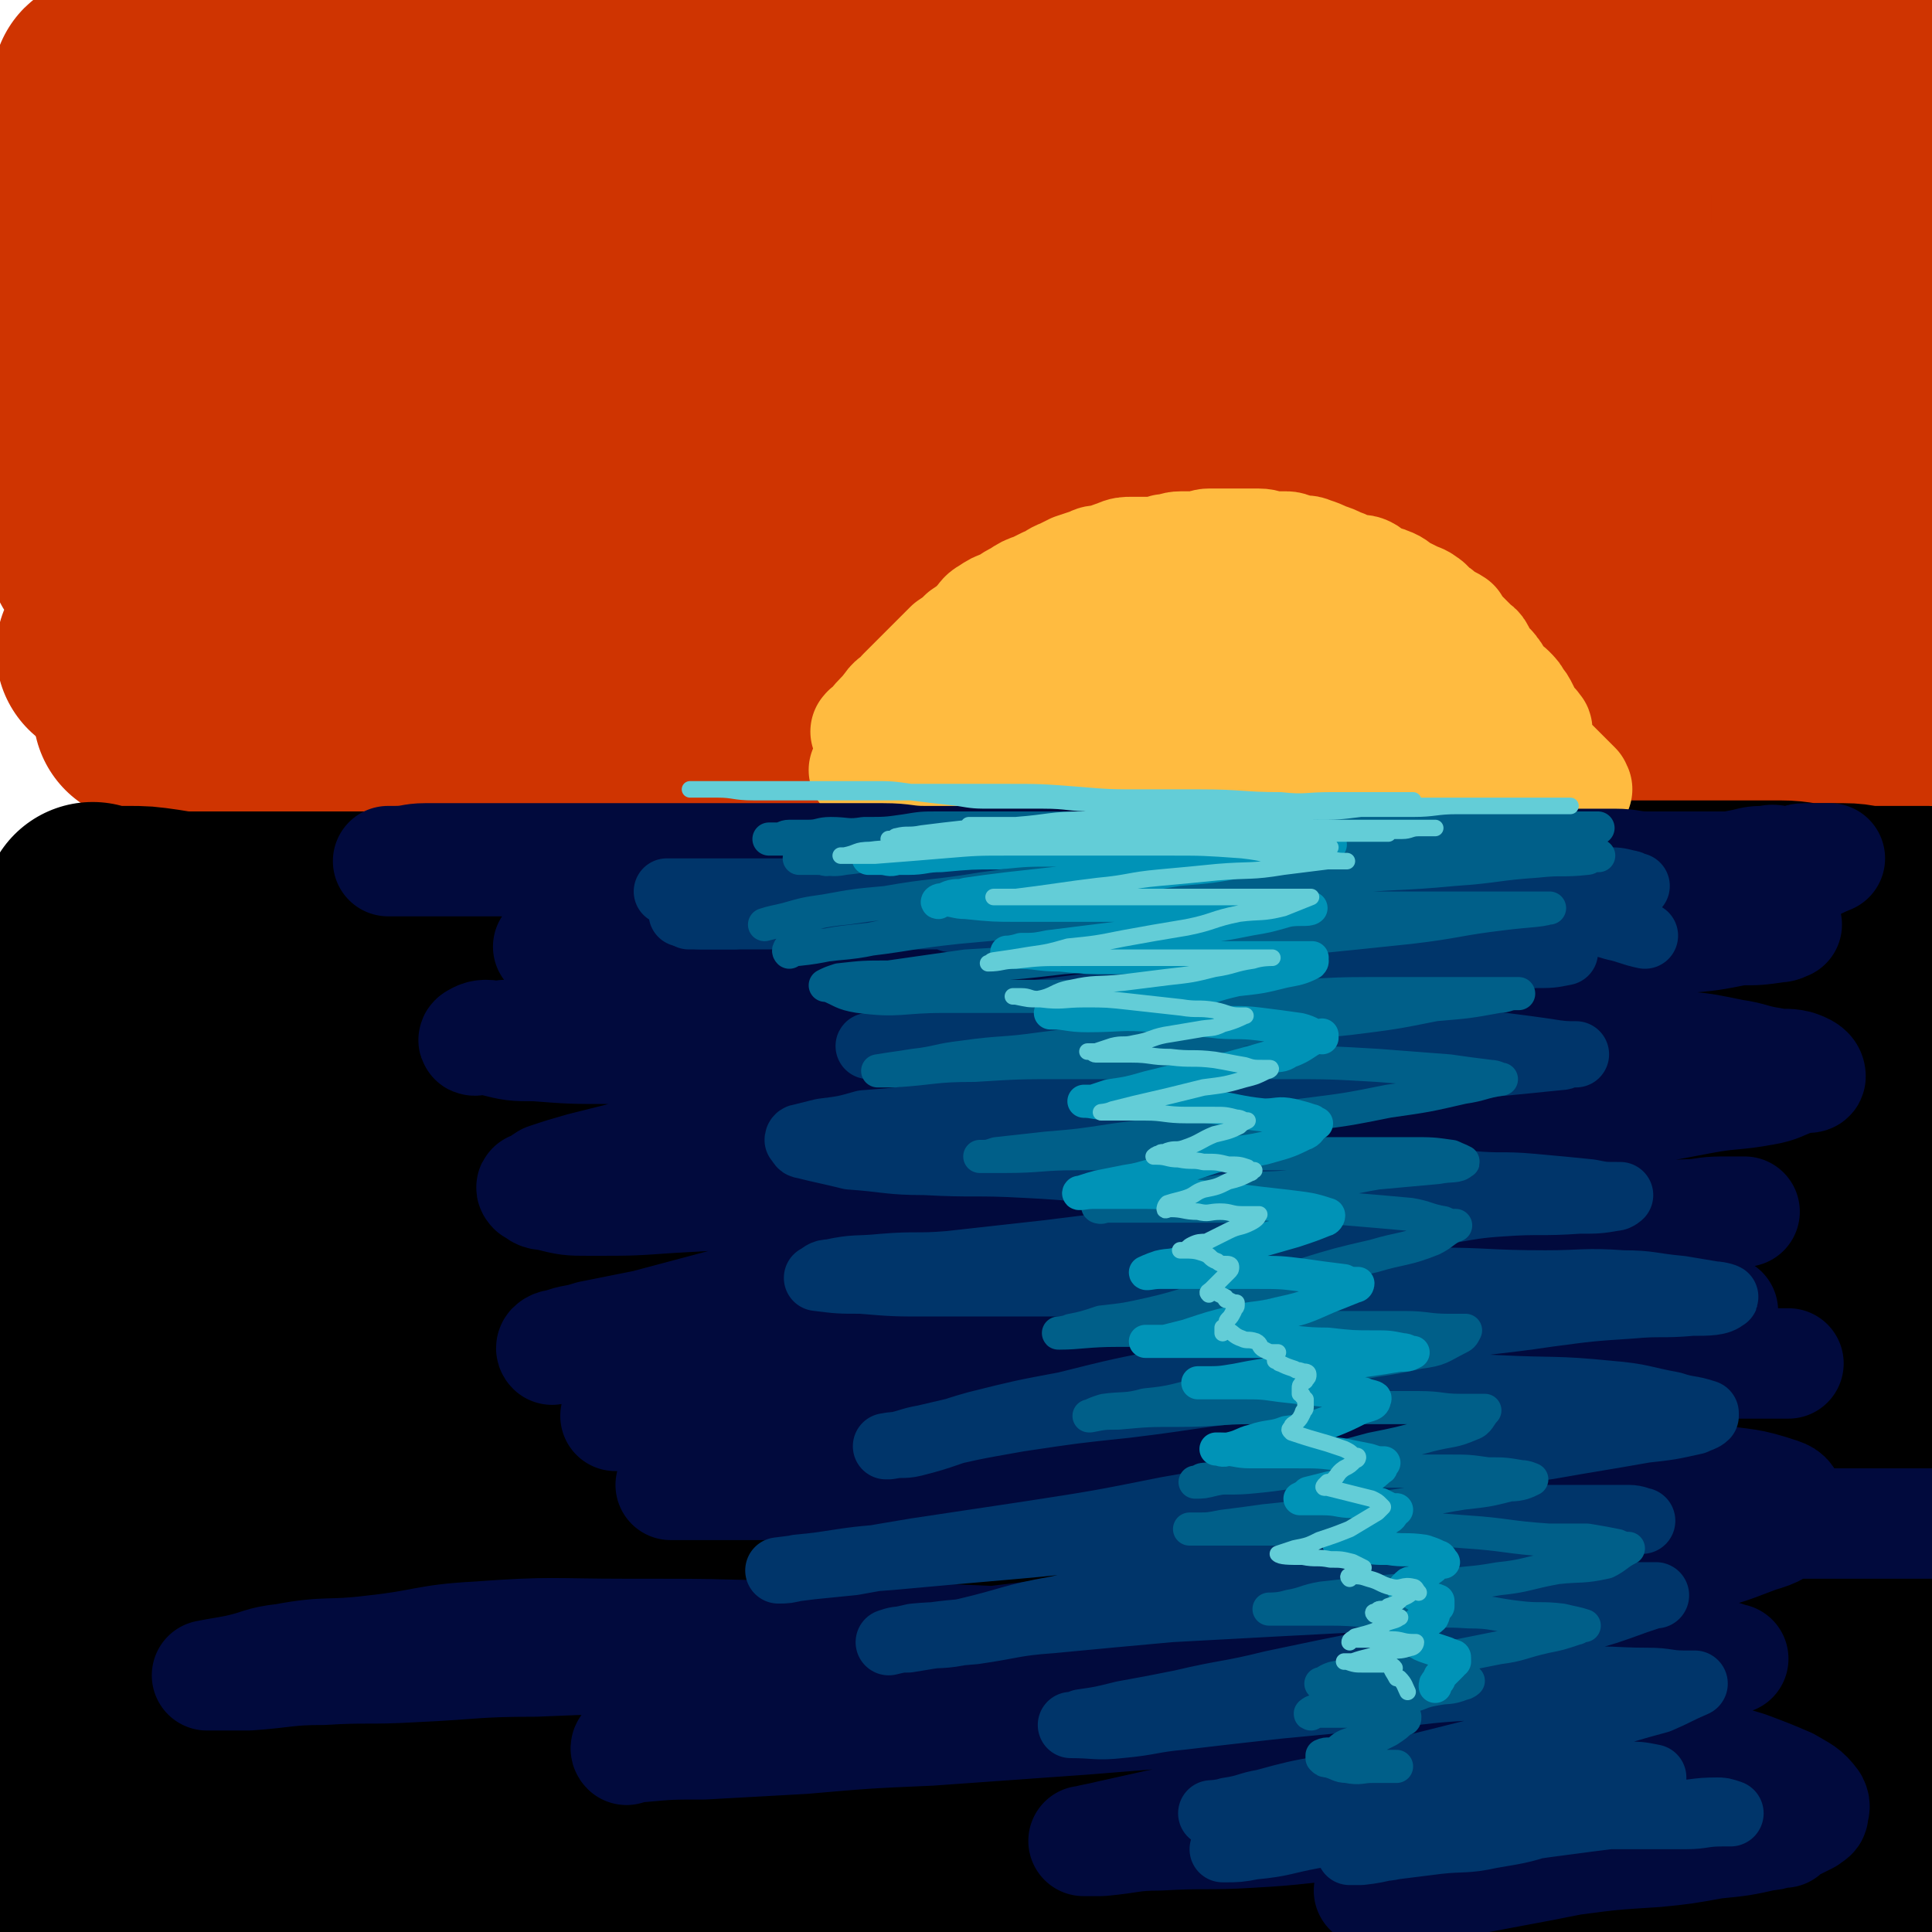
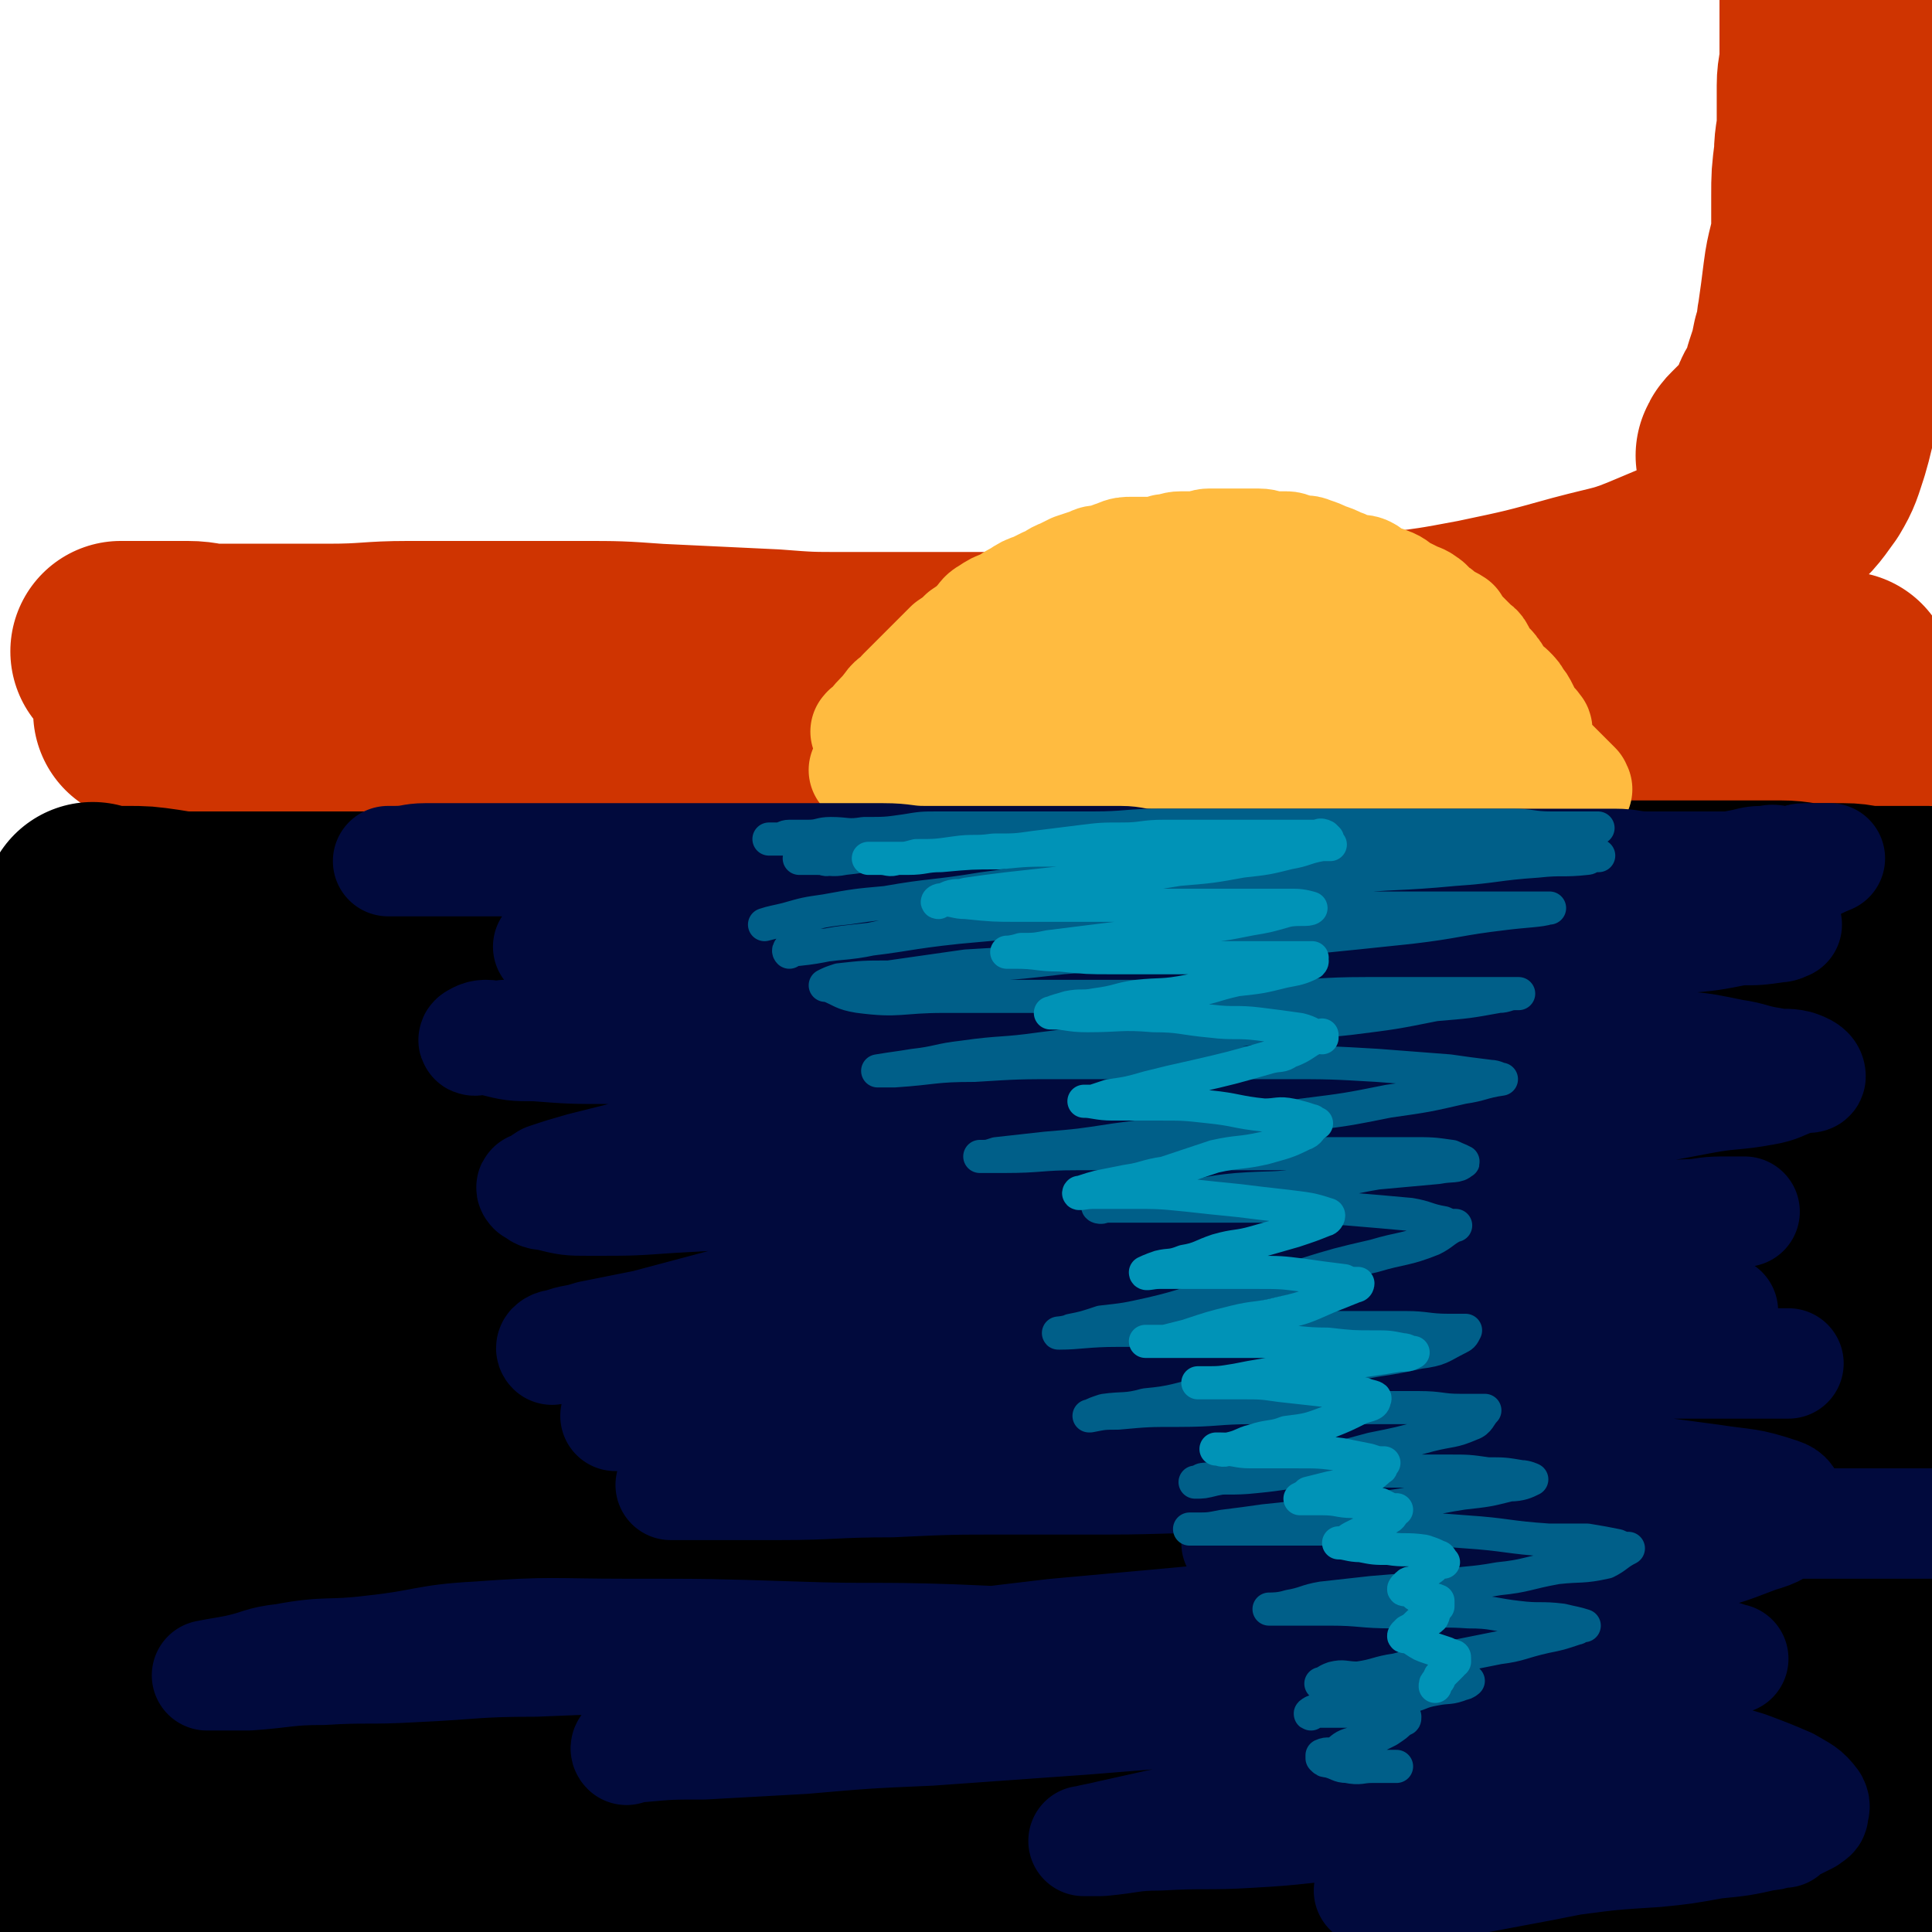
<svg xmlns="http://www.w3.org/2000/svg" viewBox="0 0 700 700" version="1.1">
  <g fill="none" stroke="rgb(207,52,1)" stroke-width="80" stroke-linecap="round" stroke-linejoin="round">
-     <path d="M50,63c-1,-1 -1,-1 -1,-1 -1,-1 0,0 0,0 3,0 3,0 6,0 14,0 14,0 28,0 2,0 2,0 4,0 13,0 13,0 26,0 13,0 13,0 27,-1 9,0 9,0 18,0 15,-1 15,-1 30,-2 14,-1 14,-1 27,-2 16,-1 16,-2 31,-2 15,-1 15,0 30,-1 13,-1 13,-2 27,-3 17,-2 17,-1 35,-2 15,-1 15,-1 30,-2 16,-1 16,-1 31,-2 17,-1 17,-2 34,-2 16,-1 16,-1 32,-1 15,-1 15,-1 30,-1 14,-1 14,-1 29,-1 15,0 15,0 29,0 10,0 10,0 21,0 12,0 12,0 24,0 9,0 9,0 18,0 7,0 7,0 14,0 4,0 4,0 8,0 2,0 2,0 4,0 2,0 2,0 4,0 1,0 2,0 2,0 -4,-1 -5,-1 -9,-2 -9,-2 -9,-2 -18,-3 -12,-2 -12,-2 -24,-3 -15,-2 -15,-3 -30,-3 -18,-2 -18,-1 -37,-1 -20,-1 -20,-2 -39,-2 -20,-1 -20,-1 -40,-1 -22,0 -22,0 -44,0 -23,0 -23,0 -47,-1 -21,-1 -21,-1 -43,-1 -20,-1 -20,0 -39,0 -22,0 -22,1 -44,1 -20,1 -20,0 -40,1 -19,1 -19,1 -37,2 -15,1 -15,1 -30,2 -15,1 -15,1 -29,2 -11,0 -11,0 -22,0 -6,0 -6,0 -13,0 -4,0 -4,0 -8,0 -4,0 -4,0 -7,0 -2,0 -2,0 -4,0 -2,0 -2,0 -3,0 -1,0 -1,0 -2,0 -1,0 -1,0 -1,0 -1,0 -1,0 -1,1 -1,2 -1,2 -2,4 -1,3 -2,3 -2,6 -1,3 -1,3 -1,6 -1,5 -1,5 -1,10 -1,5 -1,5 -1,11 0,5 0,5 0,11 0,6 -1,6 -1,12 -1,6 0,6 -1,12 0,5 -1,5 -1,10 0,3 0,3 0,7 0,2 -1,2 -1,4 0,2 0,2 0,5 0,0 0,0 0,1 0,1 0,1 0,1 0,0 1,0 1,0 1,1 1,1 2,2 3,2 3,2 5,2 3,1 4,1 7,1 8,1 8,1 15,1 10,0 10,1 20,0 10,-1 10,-1 20,-2 13,-2 13,-3 26,-4 13,-2 13,-2 26,-3 16,-2 16,-2 32,-4 19,-3 19,-3 37,-5 13,-1 13,-1 27,-2 20,-2 20,-3 40,-4 16,0 16,1 32,1 18,0 18,-1 35,-1 18,0 18,0 36,0 20,0 20,0 40,0 18,0 18,0 36,0 15,0 15,1 30,1 19,0 19,0 38,0 16,0 16,0 33,0 12,0 12,1 24,1 13,0 13,0 26,0 10,0 10,0 20,0 9,0 9,0 19,0 7,0 7,0 14,0 4,0 4,1 9,1 4,0 4,0 8,0 2,0 2,0 4,0 2,0 2,0 4,0 1,0 1,0 2,0 0,0 0,0 0,0 -5,1 -5,1 -10,2 -6,2 -6,2 -12,3 -10,2 -10,2 -21,4 -10,1 -10,1 -20,1 -11,1 -11,0 -22,1 -18,1 -18,1 -35,2 -20,2 -20,2 -40,4 -17,1 -17,1 -34,3 -20,2 -20,2 -39,4 -26,3 -26,3 -52,6 -19,2 -19,2 -39,3 -22,2 -22,2 -43,3 -20,2 -20,2 -41,3 -19,1 -19,1 -38,2 -18,1 -18,1 -36,2 -14,1 -14,1 -28,1 -13,0 -13,0 -27,0 -14,0 -14,0 -28,0 -11,0 -11,0 -22,0 -11,0 -11,0 -22,0 -8,0 -8,0 -17,0 -6,0 -6,0 -12,0 -4,0 -4,0 -9,0 -3,0 -3,0 -7,0 -2,0 -2,0 -5,0 -2,0 -2,0 -4,0 0,0 -1,0 -1,0 0,0 0,0 1,0 4,1 4,2 9,2 7,1 7,1 15,1 12,1 11,1 23,1 12,0 12,0 24,0 12,0 12,0 25,0 21,0 21,1 42,1 20,1 20,1 40,1 22,1 22,0 44,1 17,1 17,2 34,3 24,1 25,0 49,1 19,1 19,2 38,3 20,1 20,1 40,1 24,1 24,0 47,1 16,0 16,0 31,1 19,1 19,1 39,1 18,0 18,0 36,0 12,0 12,0 25,0 11,0 11,0 23,0 8,0 8,0 16,0 5,0 5,0 11,0 5,0 5,0 10,0 4,0 4,0 8,0 3,0 3,0 6,0 3,0 3,0 6,0 1,0 1,-1 3,-1 1,0 1,0 2,0 1,0 2,0 2,0 -1,0 -2,0 -4,0 -6,0 -6,1 -12,1 -10,0 -10,0 -20,0 -13,0 -13,1 -26,1 -17,1 -17,1 -35,1 -17,1 -17,1 -34,1 -21,0 -21,0 -42,0 -20,0 -20,0 -41,0 -22,0 -22,0 -44,0 -20,0 -20,1 -41,1 -22,0 -22,0 -43,0 -22,0 -22,0 -43,1 -22,0 -22,0 -44,1 -18,1 -19,1 -37,2 -20,2 -20,3 -40,5 -15,1 -15,1 -31,2 -15,2 -15,2 -30,3 -12,1 -12,1 -24,2 -8,1 -8,1 -16,1 -6,0 -6,0 -12,0 -4,0 -4,0 -8,0 -3,0 -3,0 -6,0 -3,0 -3,0 -5,0 -1,0 -1,0 -2,0 -1,0 -1,0 -2,0 -1,0 -1,0 -1,0 -1,0 0,0 0,0 1,0 1,0 1,0 6,0 6,0 11,0 8,0 8,1 15,1 12,0 12,0 23,0 14,0 14,0 28,0 16,0 16,1 31,1 18,1 18,1 35,1 15,1 16,0 31,1 17,1 17,2 35,3 16,1 16,1 33,2 18,1 18,1 37,2 18,1 18,1 36,2 18,1 18,1 36,2 20,0 20,0 40,0 18,0 18,0 37,0 19,0 19,1 38,1 17,0 17,0 35,0 14,0 14,1 28,1 14,0 14,0 29,0 10,0 10,1 20,1 9,0 9,0 17,0 7,0 7,0 13,0 6,0 6,0 11,0 4,0 4,0 8,0 4,0 4,0 8,0 2,0 2,0 4,0 0,0 0,0 1,0 1,0 2,0 2,0 -2,0 -3,1 -6,1 -8,1 -7,2 -15,2 -10,1 -10,0 -20,1 -14,1 -14,2 -27,3 -17,1 -17,0 -33,1 -20,1 -20,2 -40,3 -21,1 -21,1 -42,1 -19,0 -19,0 -38,0 -23,0 -23,0 -45,0 -21,0 -21,-1 -42,-1 -18,-1 -18,-1 -36,-1 -21,-1 -21,-1 -42,-1 -20,0 -20,0 -40,0 -19,0 -19,-1 -39,0 -21,1 -21,1 -42,2 -16,2 -16,2 -32,4 -14,1 -14,0 -28,1 -12,1 -12,0 -24,1 -7,0 -7,1 -15,1 -6,0 -6,0 -12,0 -5,0 -5,0 -9,0 -3,0 -3,0 -5,0 -2,0 -2,0 -4,0 -2,0 -2,0 -4,0 0,0 -1,0 0,0 2,0 3,0 6,0 8,0 8,0 16,0 13,0 13,0 25,0 14,0 14,0 28,0 20,-1 20,-1 40,-2 18,-1 18,-2 36,-2 18,-1 18,0 35,0 25,0 25,0 50,-1 22,0 22,0 44,-1 22,-1 21,-1 43,-1 24,0 24,0 47,0 25,0 25,-1 49,-1 24,-1 24,0 48,-1 24,-1 24,-1 48,-2 22,-1 22,-1 45,-1 24,-1 24,-1 48,-2 34,-2 41,-2 69,-3 " />
    <path d="M634,166c-1,-1 -2,-1 -1,-1 0,-1 0,-1 1,-2 1,-1 1,-1 2,-2 2,-2 2,-2 4,-4 2,-2 2,-1 3,-3 2,-3 1,-3 2,-6 1,-3 2,-3 3,-6 2,-3 1,-3 2,-6 2,-6 2,-6 3,-11 2,-5 1,-5 2,-10 1,-7 1,-7 2,-15 1,-8 2,-8 3,-16 0,-6 0,-7 0,-13 0,-7 0,-7 1,-15 0,-6 1,-6 1,-12 0,-6 0,-6 0,-13 0,-5 1,-5 1,-10 0,-5 0,-5 0,-10 0,-3 0,-3 0,-7 0,-4 0,-4 0,-8 0,-1 0,-1 0,-3 0,-2 0,-2 0,-3 0,0 0,0 0,0 0,3 1,3 1,6 1,5 0,5 1,10 1,11 1,11 1,22 1,10 0,10 0,21 0,12 0,12 0,25 0,10 0,10 0,19 0,12 0,12 -1,24 0,8 0,8 -1,15 -1,8 -1,8 -2,15 -1,7 -1,7 -3,14 -2,6 -2,7 -5,12 -5,7 -5,7 -11,12 -8,7 -8,7 -17,13 -12,7 -12,7 -24,12 -14,6 -14,5 -29,9 -18,5 -18,5 -37,9 -16,3 -16,3 -33,5 -18,3 -18,3 -35,4 -20,1 -20,1 -41,2 -19,1 -19,1 -39,1 -22,0 -22,0 -43,0 -20,0 -20,0 -39,0 -13,0 -13,0 -26,-1 -21,-1 -21,-1 -42,-2 -14,-1 -14,-1 -28,-1 -16,0 -16,0 -32,0 -15,0 -15,0 -30,0 -14,0 -14,1 -29,1 -10,0 -10,0 -20,0 -10,0 -10,0 -20,0 -6,0 -6,-1 -11,-1 -4,0 -4,0 -9,0 -3,0 -3,0 -6,0 -2,0 -2,0 -4,0 -2,0 -2,0 -3,0 -1,0 -3,0 -2,0 0,0 1,0 3,1 6,1 6,2 13,3 8,1 8,0 16,1 12,1 12,1 23,2 13,1 13,1 26,1 16,0 16,0 32,0 19,0 19,0 38,0 20,0 20,0 40,0 18,0 18,0 37,0 21,0 21,0 42,0 20,0 20,0 41,0 21,0 21,-1 42,-1 21,0 21,0 42,0 21,0 21,0 41,0 21,0 21,1 42,1 17,1 17,1 33,1 17,1 17,0 34,1 12,0 12,1 23,1 10,0 10,0 20,0 6,0 6,0 13,0 3,0 3,0 6,0 4,0 4,0 7,0 2,0 2,0 5,0 1,0 1,0 2,0 1,0 1,0 1,0 1,0 2,0 2,0 -1,0 -2,1 -4,1 -7,1 -7,1 -13,1 -11,1 -11,1 -21,1 -13,0 -13,0 -27,0 -14,0 -14,1 -28,1 -19,1 -19,0 -37,1 -22,1 -22,2 -44,2 -20,1 -20,0 -40,0 -22,0 -22,1 -44,1 -25,1 -25,0 -51,1 -23,0 -23,0 -46,1 -22,1 -22,1 -44,1 -18,0 -18,0 -36,0 -17,0 -17,0 -34,0 -18,0 -18,0 -35,0 -14,0 -14,0 -28,0 -13,0 -13,0 -26,0 -8,0 -8,0 -16,0 -9,0 -9,0 -17,0 -5,0 -5,0 -10,0 -3,0 -3,0 -7,0 -2,0 -2,0 -4,0 -1,0 -1,0 -2,0 -1,0 -1,0 -2,0 0,0 0,0 0,0 1,0 1,0 3,0 6,0 6,0 12,0 10,0 10,0 19,0 14,0 14,0 28,0 19,0 19,0 38,0 18,0 18,0 36,0 20,0 20,0 39,0 22,0 22,0 45,0 22,0 22,0 45,1 21,0 21,1 41,1 23,1 23,0 46,1 23,1 23,0 46,1 21,1 21,2 43,3 21,2 21,2 42,3 19,2 19,1 38,3 13,2 13,2 27,4 8,2 8,2 17,3 9,1 9,1 19,2 5,1 5,1 10,2 4,1 4,1 8,1 3,1 3,1 5,1 3,1 3,1 6,1 2,1 2,0 4,0 0,0 0,0 1,0 2,0 3,0 5,1 1,0 1,1 1,1 1,1 1,1 1,1 " />
  </g>
  <g fill="none" stroke="rgb(0,0,0)" stroke-width="80" stroke-linecap="round" stroke-linejoin="round">
    <path d="M35,332c-1,-1 -1,-1 -1,-1 -1,-1 0,0 0,0 2,1 2,1 4,1 4,0 4,0 8,0 6,0 6,0 13,1 6,1 6,1 12,1 7,0 7,0 15,0 8,0 8,0 16,0 9,0 9,0 18,0 10,0 10,0 21,0 10,0 10,0 20,0 10,0 10,0 19,0 10,0 10,0 20,0 11,0 11,0 21,0 12,0 12,-1 24,-1 8,0 8,0 17,0 10,0 10,0 19,0 12,0 12,0 23,0 10,0 10,0 21,0 12,0 12,0 25,0 10,0 10,0 19,0 13,0 13,0 25,0 13,0 13,-1 26,-1 13,0 13,0 26,0 11,0 11,-1 21,-1 14,-1 14,-1 29,-1 14,0 14,0 29,0 13,0 13,0 26,0 11,0 11,0 23,0 14,0 14,0 27,0 8,0 8,0 16,0 7,0 7,0 15,0 6,0 6,0 13,0 6,0 6,1 12,1 6,0 6,0 11,0 5,0 5,1 9,1 4,0 4,0 8,0 3,0 3,0 6,0 2,0 2,0 4,0 2,0 2,0 4,0 1,0 0,1 1,1 1,0 1,0 2,0 0,0 0,0 0,0 -2,0 -2,0 -3,0 -3,0 -3,1 -6,1 -3,1 -3,1 -7,1 -6,1 -6,0 -12,1 -9,2 -9,3 -19,5 -10,2 -10,1 -21,3 -12,1 -12,1 -25,3 -14,3 -14,3 -28,5 -19,3 -19,3 -37,6 -16,2 -16,2 -33,4 -22,4 -22,4 -45,7 -21,3 -21,3 -41,6 -22,3 -22,3 -43,6 -22,3 -22,3 -44,6 -21,3 -21,3 -42,6 -18,2 -18,2 -37,4 -21,3 -21,3 -42,6 -20,3 -20,3 -40,7 -17,2 -17,2 -33,5 -18,3 -18,4 -35,8 -13,2 -13,1 -25,3 -12,3 -12,3 -24,7 -8,2 -8,1 -16,3 -5,2 -5,2 -11,3 -4,1 -5,0 -9,1 -3,1 -3,2 -6,3 -2,1 -2,1 -3,1 0,0 0,0 0,0 1,0 1,0 1,0 1,0 1,-1 2,-1 2,0 2,0 3,0 " />
    <path d="M40,406c-1,-1 -1,-1 -1,-1 -1,-1 0,0 0,0 0,3 0,3 0,7 -1,5 -1,5 -2,11 -1,7 -1,7 -2,15 -1,9 -2,9 -2,17 -1,10 0,10 -1,20 -1,13 -2,13 -2,25 -1,11 0,11 0,22 0,12 0,12 0,25 0,14 0,14 0,28 0,14 1,14 1,29 0,15 0,15 0,30 0,13 0,13 1,26 0,11 0,11 1,23 0,8 1,8 1,16 1,5 1,5 1,11 0,3 0,3 0,6 0,1 0,1 0,2 0,0 1,0 1,0 1,0 1,0 1,0 3,-1 3,-1 6,-3 6,-3 6,-3 12,-6 11,-8 12,-8 23,-16 14,-9 13,-10 27,-19 18,-13 18,-13 37,-24 25,-15 25,-15 51,-28 25,-13 25,-13 51,-24 29,-14 29,-14 58,-26 30,-13 30,-12 61,-23 29,-10 29,-10 58,-19 26,-8 26,-8 53,-15 21,-6 21,-6 43,-11 24,-5 24,-4 47,-8 12,-2 12,-2 24,-4 10,-1 10,-1 21,-2 6,0 6,0 13,0 1,0 3,0 2,0 -6,2 -8,2 -15,4 -16,4 -16,5 -32,9 -20,5 -20,5 -40,11 -22,5 -22,5 -44,11 -29,7 -29,7 -58,14 -29,6 -29,6 -58,12 -29,7 -29,7 -58,13 -34,7 -34,7 -68,14 -21,4 -21,5 -42,9 -22,3 -22,3 -43,6 -17,2 -17,2 -35,4 -15,1 -15,1 -31,1 -9,0 -9,0 -17,0 -5,0 -5,0 -9,0 -5,0 -5,0 -10,-1 -1,0 -2,0 -3,-1 -1,-1 -1,-2 -1,-3 1,-4 1,-5 4,-9 8,-8 8,-8 18,-15 14,-11 14,-11 30,-20 18,-10 19,-10 38,-19 19,-8 20,-8 39,-16 31,-13 31,-13 62,-25 28,-10 28,-10 56,-20 30,-10 30,-10 61,-18 19,-6 20,-5 39,-10 21,-5 21,-5 42,-10 13,-3 13,-2 26,-5 7,-2 9,-3 15,-5 0,0 -1,1 -2,1 -4,0 -4,0 -8,0 -15,0 -15,-1 -29,0 -19,1 -19,2 -38,4 -25,3 -25,3 -50,6 -24,3 -24,4 -48,7 -30,4 -30,4 -60,8 -29,4 -29,4 -57,7 -19,3 -19,3 -38,6 -19,2 -19,2 -37,4 -12,1 -12,0 -24,1 -9,1 -9,1 -18,2 -5,0 -6,0 -10,0 0,0 0,0 1,0 1,0 1,0 2,0 11,-3 11,-5 22,-7 14,-4 15,-4 29,-7 20,-3 20,-3 39,-6 24,-5 24,-5 48,-10 27,-4 27,-5 54,-9 26,-3 27,-3 53,-5 28,-3 28,-4 55,-6 29,-3 29,-3 58,-4 26,-2 26,-2 51,-3 24,-1 24,-2 48,-2 21,-1 21,-1 42,-1 14,0 14,0 28,0 10,0 10,0 20,0 6,0 6,0 12,0 6,0 6,0 11,0 3,0 3,0 6,0 2,0 2,0 5,0 1,0 1,0 2,0 2,0 3,0 4,-1 2,-1 3,-1 4,-3 2,-2 2,-2 3,-5 1,-3 1,-3 2,-6 1,-3 1,-3 2,-6 1,-2 0,-2 1,-4 0,-2 1,-1 1,-3 0,-2 0,-2 0,-3 0,0 0,-1 0,0 0,1 0,1 0,3 0,3 0,3 0,7 0,7 0,7 0,14 0,7 -1,7 -1,15 -1,10 -1,10 -1,20 0,14 0,14 0,27 0,13 0,13 0,25 0,14 0,14 0,28 0,15 0,15 0,29 0,12 0,12 -1,24 -1,12 -1,12 -1,23 0,11 0,11 0,22 0,8 -1,8 -1,16 0,8 0,8 0,17 0,6 0,6 0,12 0,3 0,3 0,7 0,2 0,2 0,4 0,2 0,2 0,5 0,0 0,0 0,1 0,1 -1,0 -1,1 0,0 0,0 0,0 -4,1 -4,1 -8,1 -8,0 -8,0 -16,0 -13,0 -13,-1 -25,-1 -15,-1 -15,-1 -29,-2 -20,-2 -20,-2 -39,-3 -21,-2 -21,-2 -42,-3 -26,-1 -26,-1 -52,-2 -30,-2 -30,-2 -59,-3 -27,-2 -27,-2 -55,-4 -29,-3 -29,-3 -59,-6 -27,-2 -27,-2 -55,-3 -27,-2 -27,-1 -54,-2 -23,-1 -24,0 -47,-1 -15,-1 -15,-2 -30,-3 -12,-1 -12,0 -24,-1 -8,-1 -8,-1 -16,-2 -5,-1 -5,-1 -11,-1 -3,0 -3,0 -6,0 0,0 1,0 1,0 6,0 6,0 12,0 11,0 11,0 23,0 14,-1 14,-1 29,-2 20,-2 20,-1 40,-3 22,-3 22,-4 44,-6 27,-4 27,-3 53,-7 30,-3 30,-3 59,-7 35,-4 35,-3 69,-7 33,-4 33,-4 66,-8 29,-4 29,-3 59,-8 25,-3 25,-4 50,-8 22,-3 22,-3 44,-6 12,-2 12,-3 25,-5 9,-2 9,-2 19,-4 5,-1 5,-1 10,-2 2,-1 2,-1 5,-2 1,0 1,0 2,0 0,0 -1,0 -1,0 -2,-2 -2,-4 -5,-5 -8,-3 -9,-2 -18,-3 -13,-2 -13,-2 -26,-2 -27,0 -27,-1 -54,0 -26,2 -26,2 -51,5 -25,2 -25,3 -50,6 -30,3 -30,3 -59,7 -24,3 -24,3 -49,6 -24,3 -24,3 -48,5 -19,2 -19,2 -38,3 -14,1 -14,0 -28,1 -8,0 -8,1 -17,1 -2,0 -3,0 -5,0 0,0 0,0 0,0 12,-4 12,-4 24,-7 19,-5 19,-5 39,-9 23,-5 23,-5 45,-10 34,-7 34,-7 68,-14 30,-6 30,-6 61,-12 29,-7 29,-7 58,-13 27,-6 27,-5 53,-11 18,-4 18,-5 37,-10 12,-3 12,-3 24,-7 7,-2 8,-1 15,-4 5,-2 5,-2 9,-5 2,-1 3,-1 4,-3 0,-1 0,-2 -1,-2 -9,-4 -9,-4 -19,-6 -17,-4 -17,-3 -34,-5 -16,-1 -16,-2 -32,-3 -28,-2 -28,-2 -56,-3 -25,-1 -25,0 -50,-1 -25,-1 -25,-1 -51,-2 -25,-1 -25,-1 -51,-1 -22,0 -22,0 -45,0 -24,0 -24,0 -48,0 -25,0 -25,-1 -49,0 -19,0 -19,1 -38,2 -19,1 -19,2 -39,2 -13,1 -13,1 -26,0 -9,0 -9,-1 -18,-2 -7,-1 -7,-1 -14,-2 -6,-1 -6,-1 -12,-2 -4,-1 -4,-2 -7,-3 -3,-1 -3,0 -5,-2 -3,-2 -3,-3 -4,-5 -2,-4 -2,-4 -3,-7 -1,-4 -1,-4 -1,-7 0,-6 0,-6 0,-12 0,-5 0,-5 0,-9 0,-5 0,-5 0,-10 0,-5 0,-5 0,-9 0,-3 0,-3 0,-7 0,-3 0,-3 0,-6 0,-2 0,-2 0,-4 0,-2 0,-2 0,-3 0,-2 0,-2 0,-3 0,-1 0,-2 0,-2 0,-1 0,0 0,0 0,0 0,0 0,0 0,0 0,0 0,0 -1,3 -1,3 -1,6 -1,6 -1,6 -2,12 -1,4 -1,4 -1,8 -2,10 -2,10 -3,20 -1,6 -1,6 -1,12 0,4 0,4 -1,8 0,3 -1,3 -1,7 0,1 0,1 0,2 0,1 0,2 0,2 0,-3 0,-4 0,-7 0,-4 0,-4 0,-8 0,-5 0,-5 -1,-9 -1,-5 -1,-5 -1,-9 -1,-5 0,-5 0,-11 0,-5 -1,-5 -1,-10 -1,-4 0,-4 0,-8 0,-4 0,-4 0,-9 0,-2 0,-2 0,-5 0,-2 0,-2 0,-4 0,-1 0,-1 0,-2 0,0 0,0 0,0 0,0 0,0 0,0 0,1 0,1 0,3 0,6 0,6 0,11 0,11 0,11 0,22 0,10 1,10 1,20 0,15 0,15 0,30 0,15 0,15 0,30 0,11 0,11 0,22 0,18 0,18 0,36 0,11 0,11 0,23 0,11 0,11 0,22 0,15 0,15 0,29 0,9 0,9 0,19 0,8 0,8 1,17 0,7 1,7 1,13 1,6 1,6 1,11 0,4 -1,4 0,7 0,2 2,2 2,4 1,2 0,3 0,4 0,2 1,2 2,3 0,1 0,1 0,1 3,1 3,1 6,2 5,0 6,0 11,-1 10,-1 10,-2 20,-3 14,-3 14,-3 28,-5 17,-3 17,-3 33,-4 17,-2 17,-2 34,-3 21,-1 21,-1 43,-2 25,-1 25,-1 50,-2 22,-1 22,-1 43,-2 32,-1 32,-2 63,-3 26,-2 26,-1 51,-2 21,-1 21,-1 42,-2 22,-1 22,-1 45,-3 22,-2 22,-2 44,-3 15,-1 15,-1 31,-2 14,-1 14,-2 28,-3 9,-1 9,-1 18,-1 6,0 6,0 11,-1 4,0 4,0 9,-1 2,0 2,-1 4,-1 2,0 2,0 5,0 0,0 0,0 1,0 1,0 3,0 3,0 -1,-1 -3,-2 -5,-3 -7,-2 -7,-2 -15,-3 -14,-2 -14,-3 -28,-4 -17,-2 -17,-2 -35,-2 -21,-1 -21,-1 -42,-1 -21,0 -21,0 -43,-1 -21,0 -21,0 -41,-1 -25,-1 -25,-2 -50,-3 -21,-2 -21,-1 -42,-3 -24,-2 -24,-2 -47,-4 -21,-2 -21,-2 -42,-4 -21,-2 -20,-3 -41,-5 -19,-2 -19,-2 -39,-5 -14,-2 -14,-2 -28,-4 -13,-3 -13,-2 -26,-5 -9,-2 -9,-3 -18,-6 -6,-2 -7,-1 -12,-4 -3,-2 -4,-3 -4,-6 0,-3 0,-4 3,-6 8,-7 9,-7 18,-12 15,-8 15,-8 31,-15 20,-8 20,-8 40,-14 23,-7 23,-6 47,-13 20,-5 20,-6 41,-11 23,-5 23,-6 46,-10 21,-5 21,-5 42,-9 24,-4 24,-4 49,-9 15,-3 15,-3 31,-5 11,-2 11,-1 22,-3 7,-2 7,-2 14,-4 4,-1 5,-1 8,-1 0,0 -1,0 -1,0 -5,0 -5,-1 -9,-1 -10,-1 -10,-1 -19,-1 -17,-1 -17,-1 -34,-1 -17,-1 -17,-1 -33,-1 -22,-1 -22,-1 -44,-1 -19,0 -19,0 -39,0 -22,0 -22,0 -44,1 -21,1 -21,1 -43,2 -22,1 -22,2 -44,2 -15,1 -15,1 -29,1 -17,0 -17,0 -35,0 -10,0 -10,0 -21,0 -8,0 -8,0 -15,0 -7,0 -7,-1 -15,-1 -2,0 -2,0 -4,0 -2,0 -2,0 -4,0 -1,0 -1,0 -1,0 -1,0 0,0 0,0 4,-1 4,-1 7,-2 9,-3 9,-2 17,-5 14,-5 14,-5 28,-10 13,-5 13,-4 27,-9 17,-7 17,-7 35,-14 13,-5 13,-4 26,-10 11,-5 11,-6 22,-11 11,-6 11,-5 21,-12 6,-3 6,-3 12,-8 3,-3 3,-3 5,-6 1,-2 1,-2 1,-5 0,-1 0,-2 -1,-3 -2,-3 -3,-3 -6,-5 -5,-2 -5,-2 -10,-3 -9,-2 -9,-3 -18,-3 -12,-1 -12,-1 -24,0 -15,1 -15,2 -30,3 -15,2 -15,2 -29,4 -14,3 -13,4 -27,8 -11,3 -11,4 -23,8 -10,3 -10,2 -20,6 -6,2 -6,2 -12,5 -4,3 -5,2 -9,5 -5,4 -5,4 -9,9 -4,3 -3,3 -6,7 -1,4 -1,4 -2,7 -1,3 -1,3 -2,6 -1,5 -1,5 -1,10 0,4 0,4 0,8 0,3 0,3 0,6 0,1 1,1 1,2 0,1 0,1 0,2 1,0 1,-1 2,-1 3,-1 4,-1 6,-3 5,-4 4,-5 8,-9 5,-5 4,-6 9,-11 5,-6 6,-6 11,-12 4,-4 3,-5 6,-9 3,-2 3,-2 6,-4 1,-1 2,-3 2,-3 1,0 0,1 0,2 -1,6 0,7 -2,12 -3,10 -4,9 -8,19 -3,11 -3,11 -6,22 -5,13 -6,12 -9,25 -3,10 -3,10 -5,20 -3,10 -3,10 -5,20 -2,8 -2,8 -3,16 -1,5 -1,5 -1,10 0,1 0,2 1,3 2,1 3,1 6,0 11,-2 11,-2 21,-5 13,-4 13,-5 25,-10 15,-6 14,-6 29,-11 16,-7 16,-7 32,-12 17,-6 17,-6 33,-11 14,-4 14,-4 28,-8 11,-3 11,-2 22,-5 9,-3 9,-3 17,-6 5,-1 5,-2 10,-3 3,-1 3,-1 6,-2 2,-1 5,-2 4,-2 -1,0 -4,1 -9,2 -11,3 -11,3 -21,5 -15,4 -14,4 -29,8 -16,4 -16,4 -33,8 -13,4 -13,4 -27,8 -9,3 -9,3 -19,6 -7,3 -7,3 -14,5 -4,2 -5,1 -9,4 -1,2 -2,3 -1,5 1,2 2,2 4,3 7,4 7,5 14,6 14,2 14,1 29,1 21,0 21,0 41,-1 24,-1 24,-2 48,-4 22,-2 22,-3 44,-5 33,-3 33,-3 66,-5 23,-2 23,-2 46,-3 26,-1 26,0 51,0 20,0 20,0 41,1 17,1 17,1 34,2 16,1 16,1 32,3 9,1 9,1 17,2 8,1 8,2 16,3 6,1 7,2 12,2 " />
  </g>
  <g fill="none" stroke="rgb(255,187,64)" stroke-width="40" stroke-linecap="round" stroke-linejoin="round">
    <path d="M315,266c-1,-1 -2,-1 -1,-1 0,-1 0,0 1,0 1,0 0,-1 1,-2 3,-4 3,-3 6,-7 2,-3 3,-2 5,-5 2,-2 2,-2 4,-4 2,-2 2,-2 5,-5 2,-2 2,-2 4,-4 2,-2 2,-2 4,-4 3,-2 3,-2 5,-4 3,-2 3,-2 5,-4 2,-2 2,-3 4,-4 3,-2 3,-2 6,-3 3,-2 3,-2 5,-3 3,-2 3,-2 6,-3 2,-1 2,-1 4,-2 3,-1 3,-2 6,-3 2,-1 2,-1 4,-2 3,-1 3,-1 6,-2 2,-1 2,-1 5,-1 2,-1 2,-1 5,-2 2,-1 3,-1 5,-1 3,0 3,0 6,0 3,0 3,0 6,-1 3,0 3,-1 6,-1 3,0 3,0 5,0 3,0 3,-1 5,-1 3,0 3,0 5,0 3,0 3,0 5,0 2,0 2,0 4,0 2,0 2,0 4,0 3,0 3,1 6,1 2,0 2,0 4,0 2,0 2,1 4,1 3,1 3,0 5,1 3,1 3,1 5,2 3,1 3,1 5,2 3,1 2,1 5,2 3,1 3,0 5,1 2,1 2,2 4,3 2,1 2,0 4,1 3,1 3,2 5,3 2,1 2,1 4,2 2,1 3,1 4,2 2,1 2,2 3,3 2,1 2,1 3,2 2,2 2,1 5,3 1,2 1,2 2,3 2,2 2,2 4,4 1,2 2,1 3,3 1,2 1,2 2,4 1,2 2,1 3,3 2,2 1,3 3,5 1,1 2,1 3,2 2,2 2,2 3,4 1,1 1,1 2,3 1,2 1,2 2,4 1,1 1,1 2,2 0,0 0,1 0,1 1,1 1,1 1,1 0,0 0,0 0,0 0,-1 0,-1 -1,-1 -2,-1 -2,-1 -3,-2 -3,-2 -3,-2 -5,-4 -4,-3 -4,-2 -8,-4 -5,-3 -5,-3 -10,-6 -4,-2 -3,-3 -7,-6 -3,-2 -4,-1 -8,-2 -4,-2 -4,-2 -8,-4 -3,-2 -3,-2 -6,-3 -3,-2 -3,-2 -7,-3 -2,-1 -3,-1 -5,-2 -4,-2 -3,-2 -7,-4 -3,-1 -3,0 -7,-1 -4,-1 -4,-1 -8,-2 -4,-1 -4,-2 -8,-2 -5,-1 -5,-1 -10,-1 -5,0 -5,0 -9,0 -4,0 -4,0 -7,0 -5,0 -5,0 -9,0 -4,0 -4,0 -8,0 -4,0 -4,0 -9,0 -5,0 -5,1 -10,1 -3,1 -4,0 -8,1 -4,1 -4,1 -9,2 -4,1 -3,2 -7,2 -3,1 -4,0 -7,1 -3,1 -2,2 -6,4 -2,2 -3,2 -6,3 -2,2 -2,2 -4,4 -3,2 -3,2 -6,4 -2,1 -2,1 -5,4 -2,2 -2,2 -4,5 -2,3 -2,3 -4,5 -3,4 -2,4 -5,8 -3,3 -3,3 -6,6 -1,2 -1,2 -2,3 -1,2 -1,2 -2,3 -1,1 -1,1 -1,2 0,1 0,1 -1,2 0,1 -1,1 -1,1 1,0 2,0 3,0 4,0 4,0 8,0 4,-1 4,-1 8,-2 5,-1 6,-1 11,-2 10,-3 10,-3 21,-5 6,-1 6,-1 12,-2 6,-1 6,-1 11,-2 6,-1 6,0 11,-1 7,-1 6,-1 13,-2 5,-1 5,-1 10,-1 6,0 6,-1 12,-1 5,0 5,0 10,0 4,0 4,0 8,0 5,0 5,0 10,0 5,0 5,0 10,0 5,0 5,0 10,0 4,0 4,0 9,0 3,0 3,1 7,1 3,0 3,0 6,0 3,0 3,1 6,1 3,1 3,1 6,1 2,1 2,0 5,1 2,1 2,1 5,2 1,1 1,1 2,1 2,1 2,0 3,0 1,0 1,0 2,0 1,0 1,0 2,0 0,0 1,0 0,0 0,0 -1,0 -2,0 -4,0 -4,0 -7,-1 -5,-1 -5,-1 -10,-2 -10,-3 -10,-4 -21,-6 -8,-2 -8,-1 -17,-2 -7,-1 -7,0 -14,-1 -7,-1 -7,-2 -15,-2 -6,-1 -6,0 -13,0 -5,0 -5,0 -11,0 -4,0 -4,0 -8,0 -2,0 -2,-1 -4,-1 -2,0 -2,0 -3,0 -1,0 -2,0 -2,0 0,0 0,0 0,0 2,0 2,0 3,0 4,0 4,0 7,0 5,0 5,0 10,0 6,0 6,0 12,1 7,1 7,0 13,1 8,1 7,2 15,3 7,2 7,1 13,3 6,1 6,2 11,3 5,1 5,1 10,2 3,1 3,1 5,1 2,1 2,1 5,1 1,0 1,0 2,0 1,0 2,1 2,1 0,0 -2,0 -3,0 -6,0 -6,0 -12,0 -6,0 -6,-1 -11,-1 -10,0 -10,0 -20,0 -7,0 -7,-1 -14,-1 -9,0 -9,0 -17,0 -7,0 -7,0 -14,0 -7,0 -7,0 -14,0 -6,0 -6,0 -11,1 -5,0 -5,0 -9,1 -4,1 -4,1 -9,2 -3,1 -3,1 -6,1 -3,0 -3,0 -5,1 -3,1 -3,2 -6,2 0,0 0,0 -1,0 -2,0 -2,0 -3,0 0,0 -1,0 0,0 2,1 2,1 5,1 5,1 5,1 9,1 5,1 5,0 10,0 5,0 5,0 10,0 5,0 5,1 10,1 5,1 5,1 10,1 5,0 5,0 10,0 6,0 6,0 11,0 5,0 5,0 10,0 4,0 4,0 7,0 5,0 5,0 10,0 4,0 4,1 9,1 4,1 4,1 9,1 4,0 4,0 8,0 4,0 4,1 7,1 3,0 3,0 7,0 4,0 4,0 7,0 3,0 3,1 6,1 4,0 4,0 7,0 2,0 2,0 4,0 3,0 3,1 5,1 2,0 2,0 3,0 2,0 2,0 5,0 1,0 1,1 2,1 2,0 2,0 3,0 2,0 2,0 4,0 0,0 0,0 0,0 1,0 1,0 2,0 0,0 1,0 1,0 -1,0 -1,0 -2,0 -3,-1 -3,-2 -6,-3 -3,-2 -3,-2 -7,-4 -4,-1 -4,-1 -8,-3 -5,-2 -5,-2 -9,-4 -6,-3 -5,-4 -10,-7 -4,-2 -4,-2 -9,-4 -4,-3 -4,-3 -9,-5 -5,-3 -4,-3 -9,-5 -5,-2 -6,-1 -11,-3 -5,-2 -4,-2 -9,-4 -4,-2 -4,-2 -8,-3 -5,-1 -5,-1 -10,-1 -4,-1 -4,-1 -8,-1 -4,0 -4,0 -9,0 -4,0 -4,0 -9,0 -4,1 -4,1 -9,2 -5,1 -6,0 -11,1 -5,1 -5,1 -10,3 -6,2 -6,2 -11,4 -5,2 -5,2 -10,3 -2,1 -2,2 -4,3 -2,1 -2,1 -4,2 -1,1 -2,0 -3,1 -1,1 -1,1 -1,2 -1,0 0,1 0,0 1,0 2,-1 3,-1 5,-1 5,-1 9,-2 7,-2 7,-2 13,-4 7,-3 7,-2 15,-5 7,-1 7,-2 14,-3 5,-1 6,-1 12,-2 5,-1 5,-1 11,-2 5,0 5,0 10,0 3,0 3,-1 7,-1 4,0 4,0 7,0 4,0 4,0 7,0 4,0 4,1 9,1 4,0 4,0 8,0 4,0 4,0 8,1 4,1 4,1 9,2 3,1 3,0 6,1 3,1 3,3 6,4 3,0 3,-1 6,0 3,1 3,1 6,2 3,1 3,2 6,3 3,2 3,1 5,2 2,1 2,1 4,2 2,1 1,2 3,3 2,1 2,0 4,1 2,1 1,2 4,4 1,1 1,0 3,1 2,1 2,1 3,2 3,2 3,2 5,4 1,1 1,1 3,3 2,2 2,2 5,5 1,1 1,1 2,2 1,1 1,1 2,2 1,1 1,1 1,1 0,1 1,1 0,1 -2,0 -2,0 -4,-1 -3,-1 -3,-1 -5,-1 -5,-1 -5,-1 -9,-1 -5,-1 -5,0 -10,-1 -6,-1 -6,-1 -12,-2 -5,-1 -6,0 -11,-1 -7,-1 -7,-1 -14,-2 -8,-1 -8,-1 -15,-2 -8,-1 -8,-1 -17,-1 -8,-1 -8,-1 -17,-1 -8,0 -8,-1 -15,-1 -6,0 -6,0 -13,0 -5,0 -5,0 -11,0 -4,0 -4,0 -9,0 -3,0 -3,1 -6,1 -3,0 -3,0 -6,0 -1,0 -1,0 -2,0 -1,0 -1,0 -1,0 -1,0 0,0 0,0 1,0 1,0 1,-1 2,-2 1,-3 4,-5 2,-1 2,-1 5,-2 4,-2 4,-2 7,-3 2,-1 2,-1 4,-1 0,0 0,0 0,0 0,0 0,0 0,0 -3,1 -3,1 -6,1 -5,1 -5,1 -10,2 -4,1 -4,0 -8,1 -3,0 -3,1 -5,1 -2,0 -2,1 -4,1 -1,0 -2,0 -1,0 0,0 1,0 2,0 6,0 6,0 12,0 7,0 7,0 13,0 6,0 6,0 11,0 7,0 7,0 14,0 4,0 4,0 9,0 6,0 6,0 12,0 4,0 4,0 8,0 2,0 2,0 5,0 1,0 1,0 2,0 0,0 0,0 0,0 -1,0 -1,0 -2,0 -2,0 -2,1 -5,1 -1,1 -1,0 -3,0 -1,0 -1,0 -2,0 " />
  </g>
  <g fill="none" stroke="rgb(1,10,61)" stroke-width="40" stroke-linecap="round" stroke-linejoin="round">
    <path d="M286,335c-1,-1 -2,-1 -1,-1 0,-1 0,0 1,0 3,0 3,0 7,0 6,0 6,0 12,0 7,0 7,0 14,0 7,0 7,0 14,0 7,0 7,0 15,0 7,0 7,1 14,1 9,0 9,0 19,0 7,0 7,1 15,1 8,0 8,0 16,0 7,0 7,1 15,1 8,0 8,0 16,0 8,0 8,0 16,0 9,0 9,0 18,0 8,0 8,0 16,0 8,0 8,1 16,1 9,0 9,0 17,0 7,0 7,0 14,0 6,0 6,0 12,0 6,0 6,0 12,0 5,0 5,0 10,0 5,0 5,0 11,0 4,0 4,-1 9,-1 4,0 4,0 8,0 3,0 3,-1 6,-1 2,0 2,0 4,0 3,0 3,0 5,0 1,0 1,0 1,0 1,0 3,0 2,0 -2,0 -4,0 -8,0 -6,0 -6,0 -11,0 -8,0 -8,0 -15,0 -9,0 -9,0 -18,0 -8,0 -8,-1 -17,-1 -11,0 -11,0 -22,0 -9,0 -9,0 -18,0 -12,0 -12,0 -23,0 -10,0 -10,0 -20,0 -12,0 -12,1 -24,1 -11,1 -11,0 -21,0 -10,0 -10,0 -20,0 -9,0 -9,0 -17,0 -9,0 -9,0 -18,0 -10,0 -10,0 -20,0 -7,0 -7,1 -14,1 -10,1 -10,1 -20,1 -8,1 -8,1 -17,1 -7,1 -7,1 -15,1 -8,0 -8,-1 -17,0 -8,1 -8,1 -16,2 -7,1 -7,1 -15,1 -7,0 -7,0 -14,0 -4,0 -4,0 -8,0 -3,0 -3,0 -6,0 -1,0 -1,0 -3,0 -1,0 -1,0 -3,0 -1,0 -2,0 -1,0 0,0 1,0 2,0 4,0 4,0 8,0 5,0 5,0 10,0 8,-1 8,-1 15,-2 8,-1 8,-1 15,-1 7,0 7,-1 13,-1 9,0 9,0 17,0 7,0 7,0 14,0 7,0 7,0 15,0 6,0 6,0 12,0 7,0 7,0 14,0 8,0 8,0 17,0 6,0 6,0 13,0 9,0 9,0 19,0 8,0 8,0 15,0 9,0 9,0 18,0 9,0 9,0 17,0 8,0 8,-1 17,-1 9,0 9,0 18,0 8,0 8,0 16,0 9,0 9,0 19,0 9,0 9,0 19,0 8,0 8,0 17,-1 9,0 9,-1 17,-1 9,0 9,0 18,0 8,0 8,0 17,0 7,0 7,0 14,0 5,0 5,0 11,0 5,0 5,-1 11,-1 4,0 4,0 7,0 3,0 3,0 7,0 2,0 2,0 4,0 0,0 0,0 1,0 1,0 2,0 1,0 0,0 -1,1 -3,1 -7,1 -7,1 -14,1 -10,2 -10,2 -21,3 -12,2 -12,2 -24,3 -18,2 -18,4 -36,5 -17,1 -17,0 -34,0 -19,1 -19,1 -38,2 -22,1 -22,1 -44,2 -21,1 -21,1 -41,2 -22,2 -22,2 -44,4 -19,1 -19,2 -39,4 -17,1 -17,1 -34,3 -19,2 -19,2 -37,4 -13,1 -13,1 -25,3 -9,1 -9,0 -18,1 -6,1 -6,2 -12,2 -4,1 -4,0 -7,0 -2,0 -4,1 -4,2 -1,0 0,-1 1,-1 3,0 3,1 5,1 8,2 8,2 16,2 13,1 13,1 27,1 19,1 19,1 38,1 16,1 16,0 32,0 23,0 23,0 47,0 23,0 23,0 47,0 22,0 22,0 44,1 22,1 22,1 44,1 20,1 20,1 41,1 17,0 17,0 35,1 14,0 14,1 27,1 13,0 13,-1 25,0 8,0 8,1 16,2 5,1 5,1 10,1 2,0 4,0 3,0 0,0 -2,0 -4,1 -6,1 -6,2 -11,3 -11,2 -11,2 -22,3 -10,0 -10,0 -20,1 -17,1 -17,1 -34,2 -17,1 -17,0 -35,1 -18,1 -18,1 -37,2 -26,1 -26,1 -52,2 -24,1 -24,1 -48,2 -20,2 -20,2 -40,3 -21,2 -21,1 -42,3 -15,2 -15,2 -30,4 -14,2 -14,1 -28,3 -8,2 -8,2 -16,4 -7,2 -7,2 -13,4 -3,2 -3,2 -5,3 -1,0 0,1 0,1 2,1 2,2 5,2 8,2 8,2 16,2 15,0 15,0 29,-1 18,-1 18,-1 36,-2 21,-2 21,-2 42,-3 22,-2 22,-2 43,-3 24,-2 24,-2 49,-3 17,-1 17,0 34,-1 25,-1 25,-1 50,-2 15,-1 15,-1 30,-1 12,-1 12,0 23,-1 7,-1 7,-1 14,-2 4,-1 5,0 8,-2 2,-1 2,-2 2,-3 0,-2 0,-3 -1,-5 -3,-4 -3,-4 -8,-8 -6,-5 -6,-5 -14,-9 -10,-5 -10,-5 -21,-8 -15,-4 -16,-4 -31,-7 -13,-3 -13,-3 -27,-5 -14,-3 -14,-3 -29,-4 -15,-1 -16,-1 -31,-2 -13,-1 -13,-1 -26,-2 -12,-1 -12,-2 -23,-3 -6,-1 -6,-1 -11,-1 -4,0 -4,-1 -8,-1 0,0 0,0 0,0 2,-1 2,-1 4,-2 7,-3 7,-3 14,-5 11,-4 11,-4 22,-7 12,-3 12,-2 25,-5 8,-1 8,-1 17,-3 10,-2 10,-2 19,-3 5,-1 5,0 11,-1 0,0 2,-1 1,-1 -2,0 -4,0 -7,0 -7,0 -7,-1 -15,-1 -9,-1 -9,0 -18,-1 -10,-1 -10,-1 -20,-1 -11,-1 -11,0 -21,-1 -9,-1 -9,-1 -17,-2 -12,-1 -12,0 -23,-1 -9,-1 -9,-1 -18,-2 -11,-1 -11,-2 -22,-2 -10,-1 -10,0 -21,0 -10,0 -10,0 -19,-1 -11,-1 -11,-2 -21,-2 -11,-1 -11,1 -21,0 -9,-1 -9,-1 -19,-2 -8,-1 -8,-1 -15,-1 -6,0 -6,0 -12,0 -5,0 -5,0 -11,0 -3,0 -3,0 -6,0 -2,0 -2,0 -4,0 -3,0 -3,0 -5,0 0,0 0,0 0,0 -1,0 -2,0 -1,0 0,0 1,0 2,0 6,0 6,-1 11,-1 5,0 5,0 9,0 9,0 9,0 18,0 8,0 8,0 16,0 6,0 6,0 12,0 9,0 9,0 17,0 7,0 7,0 14,0 10,0 10,0 20,0 8,0 8,0 15,0 8,0 8,0 16,0 8,0 8,0 17,0 6,0 6,0 12,0 8,0 8,1 15,1 8,0 8,0 16,0 8,0 8,0 16,0 7,0 7,0 15,0 6,0 6,0 11,0 7,0 7,0 13,0 5,0 5,1 11,1 6,0 6,0 12,0 7,0 7,0 13,0 5,0 5,0 10,0 5,0 5,0 11,0 6,0 6,0 11,0 4,0 4,0 9,0 5,0 5,0 11,0 6,0 6,0 11,0 7,0 7,0 13,0 7,0 7,0 13,0 7,0 7,0 13,0 8,0 8,0 16,0 5,0 5,0 10,0 7,0 7,0 15,0 6,0 6,1 12,1 7,0 7,0 14,0 6,0 6,0 12,0 4,0 4,0 9,-1 4,-1 4,-1 8,-1 3,-1 3,0 6,0 2,0 2,0 3,0 3,0 2,-1 5,-1 1,0 1,0 2,0 2,0 2,0 5,0 0,0 0,0 1,0 1,0 1,0 1,0 -5,2 -6,3 -11,5 -9,3 -9,3 -19,6 -12,3 -12,3 -25,6 -20,5 -20,5 -40,10 -17,4 -16,5 -33,8 -24,6 -24,5 -47,9 -18,4 -18,4 -36,7 -19,4 -19,5 -37,9 -16,3 -16,2 -32,5 -13,3 -13,4 -26,7 -8,2 -8,1 -17,3 -4,2 -4,2 -9,3 -2,1 -3,1 -3,2 -1,0 1,-1 2,-1 9,0 9,0 18,0 15,-1 15,-1 29,-3 13,-1 13,0 26,-1 25,-2 25,-3 49,-4 20,-2 20,-2 40,-3 23,-1 23,-2 47,-2 20,0 20,1 41,1 14,1 14,0 29,1 10,1 9,1 19,3 7,1 7,2 14,3 4,1 5,0 9,1 3,1 5,2 5,4 0,1 -3,0 -5,1 -6,2 -6,3 -12,4 -11,2 -11,1 -22,3 -16,3 -16,3 -31,6 -18,3 -19,2 -37,6 -23,4 -23,4 -46,9 -23,4 -23,4 -46,8 -26,5 -26,4 -52,10 -26,5 -25,6 -51,12 -25,7 -25,7 -49,13 -21,5 -21,5 -41,10 -15,4 -15,4 -30,8 -10,2 -10,2 -20,4 -6,2 -6,1 -11,3 -2,0 -4,1 -3,2 1,0 3,-1 7,-1 13,-1 13,-1 27,-2 19,-2 19,-1 37,-2 22,-2 22,-2 44,-3 24,-1 24,-1 48,-2 31,-2 31,-3 63,-4 27,-1 27,-1 54,-1 25,-1 25,-1 51,-1 19,0 19,0 38,0 13,0 13,0 26,0 8,0 8,1 15,1 6,1 6,1 12,1 1,0 3,0 2,0 -8,0 -10,0 -20,0 -15,0 -15,0 -30,0 -20,0 -20,-1 -40,0 -29,1 -29,1 -57,4 -57,5 -57,5 -113,12 -29,3 -29,3 -58,8 -17,2 -16,2 -33,5 -18,3 -18,3 -36,6 -6,1 -6,1 -12,2 -1,0 -2,1 -2,1 3,0 5,0 9,0 17,-1 17,-1 33,-2 20,-2 20,-2 40,-4 30,-3 30,-2 60,-4 32,-3 32,-3 63,-6 32,-2 32,-1 64,-3 25,-1 25,-1 50,-1 23,0 23,0 45,0 14,0 14,0 29,0 8,0 8,0 16,0 6,0 6,1 13,1 2,0 3,0 3,0 0,0 -1,0 -2,0 -9,0 -9,0 -18,0 -16,0 -16,0 -32,0 -19,1 -19,1 -38,2 -25,1 -25,1 -50,2 -25,1 -25,1 -49,2 -26,2 -26,3 -52,4 -21,2 -21,1 -42,1 -17,0 -17,0 -35,0 -12,0 -12,0 -24,0 -6,0 -6,0 -11,0 -1,0 0,-1 0,-1 8,-5 8,-6 17,-11 16,-7 17,-7 34,-12 25,-8 25,-9 50,-14 26,-6 26,-5 52,-9 26,-4 26,-5 52,-8 26,-3 26,-2 52,-5 16,-1 16,-2 32,-3 13,-2 13,-1 27,-2 6,0 6,-1 13,-1 4,0 9,0 8,0 -1,0 -6,0 -12,1 -14,2 -14,1 -27,3 -18,3 -18,4 -35,7 -25,6 -25,6 -49,12 -25,5 -25,5 -50,11 -26,6 -26,7 -52,13 -29,7 -29,7 -57,14 -18,4 -18,4 -36,8 -15,5 -15,5 -30,10 -7,2 -7,2 -13,4 0,0 -1,1 0,1 6,2 7,2 15,2 16,1 16,1 32,1 25,0 25,0 50,0 31,0 31,0 61,0 31,0 31,0 61,0 31,1 31,0 62,2 20,1 19,2 38,4 15,2 15,2 30,4 13,2 13,1 25,5 3,1 3,2 4,5 1,2 1,3 0,4 -4,4 -5,5 -12,7 -13,5 -13,5 -27,8 -21,5 -21,4 -41,7 -25,5 -25,5 -50,8 -26,3 -26,2 -51,5 -21,1 -21,1 -42,3 -22,2 -22,2 -44,4 -17,2 -17,2 -33,4 -13,2 -13,3 -25,5 -8,1 -8,0 -15,1 -1,1 -2,1 -2,2 0,0 1,0 1,0 11,0 11,0 22,0 23,-1 23,-1 45,-2 18,-1 18,-1 37,-2 23,-1 23,-1 47,-2 29,-1 29,-1 57,-1 22,0 22,0 44,0 16,0 16,0 32,1 10,1 10,2 19,2 6,0 6,0 13,0 2,0 2,1 4,1 0,0 0,0 0,0 -6,2 -6,2 -12,3 -15,3 -15,2 -30,4 -18,2 -18,2 -36,4 -22,2 -22,2 -44,3 -29,2 -29,2 -57,3 -27,1 -28,0 -55,1 -23,1 -23,2 -47,3 -23,2 -23,2 -46,3 -17,2 -17,2 -34,3 -11,1 -11,1 -21,2 -8,1 -8,1 -15,2 -3,0 -5,1 -4,2 0,0 2,-1 5,-1 11,-1 11,-1 23,-1 18,-1 18,-1 36,-2 23,-2 23,-2 46,-3 28,-2 28,-2 56,-4 25,-2 25,-2 49,-4 27,-2 27,-2 54,-4 17,0 17,0 33,-1 13,-1 12,-2 25,-3 2,0 3,0 4,0 0,0 -1,0 -2,0 -11,-1 -11,-2 -22,-3 -20,-3 -20,-3 -40,-5 -20,-2 -20,-1 -41,-2 -31,-2 -30,-2 -61,-4 -23,-2 -23,-2 -47,-3 -29,-1 -29,0 -57,-1 -31,-1 -31,-1 -61,-1 -27,0 -27,-1 -54,1 -19,1 -19,3 -38,5 -16,2 -16,0 -32,3 -9,1 -8,2 -17,4 -5,1 -6,1 -11,2 0,0 1,0 1,0 0,0 0,0 0,0 7,0 7,0 14,0 14,-1 14,-2 27,-2 16,-1 16,0 33,-1 22,-1 22,-2 44,-2 24,-1 24,-1 47,-1 28,0 28,-1 55,0 23,0 23,1 45,2 30,1 30,0 59,2 23,2 23,2 46,4 21,3 21,4 41,7 15,2 15,1 31,3 11,2 11,3 23,4 6,1 7,0 13,2 2,1 4,2 4,3 -1,1 -3,0 -5,1 -10,4 -9,5 -18,8 -15,5 -15,4 -30,8 -13,3 -13,3 -26,5 -15,3 -15,3 -29,6 -15,3 -15,2 -30,5 -9,2 -9,2 -18,4 -4,1 -5,1 -9,2 -1,0 0,0 0,0 3,0 3,0 6,0 11,-1 11,-2 21,-2 17,-1 17,0 33,-1 19,-1 19,-2 37,-3 22,-1 22,-1 43,-1 21,-1 21,-1 42,-1 13,0 13,-1 26,0 13,1 13,1 26,2 8,1 8,0 16,1 2,1 2,2 3,2 1,0 0,0 0,0 -3,0 -3,1 -6,1 -9,2 -9,2 -19,3 -11,2 -11,2 -21,3 -16,1 -16,1 -31,3 -15,2 -15,1 -30,3 -12,2 -12,3 -23,5 -8,1 -8,0 -16,1 -2,1 -2,1 -4,2 0,0 0,0 0,0 5,0 5,1 10,0 11,-1 11,-2 21,-3 16,-3 16,-3 32,-6 15,-3 15,-3 30,-5 10,-2 10,-1 20,-3 10,-1 10,-1 20,-3 7,-1 7,-2 14,-3 4,-1 4,0 8,-1 2,-1 2,-1 4,-2 1,-1 2,-1 2,-2 0,-2 1,-2 0,-4 -3,-4 -4,-4 -9,-7 -7,-3 -7,-3 -15,-6 -14,-4 -14,-5 -27,-8 -15,-4 -15,-4 -31,-7 -15,-4 -15,-4 -30,-6 -17,-3 -17,-2 -35,-4 -13,-2 -13,-2 -27,-4 -13,-2 -13,-2 -26,-4 -8,-2 -8,-1 -15,-4 -5,-2 -7,-2 -8,-6 0,-3 1,-5 4,-8 8,-7 9,-6 19,-12 10,-7 10,-7 21,-13 11,-6 11,-5 23,-11 11,-4 11,-4 22,-8 5,-2 5,-3 10,-5 2,-1 5,0 5,0 -1,0 -3,-1 -5,-1 -9,0 -9,0 -18,0 -20,0 -20,0 -39,-1 -17,-1 -17,-2 -33,-2 -20,-1 -20,0 -41,0 -23,0 -23,0 -46,0 -22,0 -22,0 -43,0 -15,0 -15,0 -29,0 -11,0 -11,0 -22,0 -7,0 -7,-1 -15,0 -2,0 -2,1 -4,2 0,0 0,0 0,0 6,0 6,0 12,0 14,0 14,0 27,0 20,0 20,-1 41,-1 21,-1 21,-1 43,-1 25,0 25,-1 49,-1 25,0 25,0 51,0 26,0 26,1 52,1 18,1 18,0 36,1 13,1 13,1 26,2 10,1 10,0 19,1 3,0 3,1 6,2 0,0 0,0 0,0 -6,1 -6,2 -11,3 -18,3 -18,3 -35,5 -16,3 -16,3 -32,4 -16,2 -16,2 -32,3 -13,1 -13,1 -25,1 -8,0 -8,1 -16,1 -3,0 -4,0 -6,0 0,0 0,0 0,0 5,-1 5,-1 9,-1 18,-3 18,-4 36,-5 18,-1 18,-1 36,-1 45,0 45,0 90,0 55,0 73,0 111,0 " />
  </g>
  <g fill="none" stroke="rgb(0,53,106)" stroke-width="24" stroke-linecap="round" stroke-linejoin="round">
-     <path d="M361,336c-1,-1 -1,-1 -1,-1 -1,-1 -1,0 -1,0 -1,0 -1,0 -2,0 -2,0 -1,-1 -3,-1 -1,0 -2,0 -3,0 -2,0 -2,-1 -3,-1 -2,0 -2,0 -3,0 -1,0 -1,0 -1,-1 0,0 0,0 0,0 0,0 0,0 1,0 3,0 3,0 7,0 5,0 5,0 11,0 9,0 9,0 17,-1 10,-1 10,-1 19,-2 12,-1 12,0 25,-1 11,-1 11,-2 23,-2 13,-1 13,0 26,-1 14,-1 14,-1 28,-2 11,-1 11,-1 22,-1 9,0 9,0 18,0 9,0 9,0 17,0 6,0 6,0 13,0 5,0 5,-1 9,-1 4,0 4,0 7,0 2,0 2,0 4,0 1,0 2,0 2,0 -1,0 -2,-1 -3,-1 -4,-1 -4,-1 -8,-1 -12,-1 -12,-2 -24,-2 -13,-1 -13,0 -27,0 -4,0 -4,0 -9,0 -11,0 -11,0 -21,0 -12,0 -12,1 -24,1 -14,0 -14,0 -28,0 -11,0 -11,1 -22,1 -12,1 -12,0 -24,1 -11,1 -11,1 -23,1 -6,1 -6,0 -13,0 -9,0 -9,1 -17,1 -7,0 -7,0 -14,0 -7,0 -7,0 -13,0 -6,0 -6,0 -12,0 -4,0 -4,1 -9,1 -6,0 -6,0 -12,0 -5,0 -5,0 -10,0 -5,0 -5,0 -10,0 -4,0 -4,0 -8,0 -3,0 -3,0 -6,0 -3,0 -3,0 -6,0 -3,0 -3,0 -5,0 -1,0 -1,0 -2,0 -1,0 -2,0 -1,0 2,0 3,0 7,0 6,0 6,0 13,0 7,0 7,0 15,0 10,0 10,0 20,0 9,0 9,0 19,0 13,0 13,0 27,0 14,0 14,0 28,0 14,0 14,0 29,0 15,0 15,0 30,0 15,0 15,0 31,0 15,0 15,0 30,0 14,0 14,0 28,0 8,0 8,0 17,0 11,0 11,0 21,0 5,0 5,0 11,0 4,0 4,0 9,0 2,0 2,0 4,0 0,0 -1,0 -1,0 -4,0 -4,0 -8,0 -7,0 -7,0 -15,0 -10,0 -10,0 -21,0 -12,0 -12,0 -24,0 -16,0 -16,0 -31,0 -12,0 -12,0 -24,0 -18,0 -18,0 -36,0 -16,0 -16,0 -32,0 -15,0 -15,0 -29,0 -15,0 -15,1 -30,1 -12,1 -12,0 -25,1 -10,1 -10,1 -21,2 -8,1 -8,1 -16,1 -5,0 -5,0 -11,1 -4,0 -4,1 -7,1 -2,1 -2,1 -3,1 0,0 0,0 0,0 4,0 4,1 7,1 9,0 9,0 17,0 10,0 10,0 21,0 17,0 17,0 35,0 17,0 17,0 35,0 18,0 18,1 36,1 18,1 18,0 37,1 17,1 17,1 34,2 16,1 16,0 31,1 11,1 11,1 21,3 11,1 11,2 22,3 8,1 8,1 15,1 4,1 4,1 7,1 1,0 2,0 2,0 -5,1 -5,1 -11,1 -10,1 -10,1 -20,2 -13,1 -13,1 -26,2 -17,2 -17,3 -34,5 -15,1 -15,0 -31,2 -19,2 -19,3 -38,6 -15,2 -15,2 -31,4 -12,3 -12,3 -25,5 -10,2 -10,1 -21,3 -6,2 -6,2 -12,3 -2,1 -4,1 -3,1 5,0 8,0 16,0 16,-1 16,-1 31,-2 17,-1 17,-2 35,-2 22,-1 22,0 44,0 22,0 22,0 44,0 19,0 19,0 37,2 12,0 12,1 23,2 8,1 8,1 15,2 6,1 7,1 11,1 0,0 -1,0 -1,0 -3,0 -3,1 -5,1 -10,1 -10,1 -20,2 -13,1 -13,1 -27,2 -18,2 -18,2 -35,3 -20,2 -20,2 -40,4 -17,1 -17,1 -33,3 -19,2 -19,1 -37,3 -17,2 -17,2 -35,4 -12,2 -12,2 -25,3 -7,2 -7,2 -15,3 -4,1 -4,1 -8,2 -1,0 -1,1 -1,1 1,1 1,2 2,2 8,2 9,2 17,4 14,1 14,2 27,2 18,1 18,0 36,1 21,1 21,2 43,3 20,1 20,1 41,1 21,1 21,0 43,1 17,1 17,1 35,2 11,1 11,0 22,1 11,1 11,1 21,2 5,1 5,1 10,1 0,0 1,0 1,0 0,0 -1,1 -2,1 -6,1 -6,1 -13,1 -14,1 -14,0 -28,1 -16,1 -16,3 -33,4 -22,2 -22,1 -44,3 -19,2 -19,3 -39,5 -24,3 -24,3 -48,6 -18,2 -18,2 -36,4 -12,1 -12,0 -24,1 -10,1 -10,0 -19,2 -3,0 -3,1 -5,2 0,0 0,0 0,0 8,1 8,1 16,1 12,1 12,1 24,1 18,0 18,0 36,0 24,0 24,0 48,0 27,0 27,-1 53,-1 23,0 23,0 46,0 20,0 20,1 41,1 14,0 14,-1 28,0 10,0 10,1 21,2 6,1 6,1 12,2 2,0 5,1 4,1 -2,2 -6,2 -12,2 -11,1 -11,0 -22,1 -15,1 -15,1 -30,3 -20,3 -20,2 -41,6 -23,4 -23,5 -47,9 -23,5 -23,4 -46,9 -21,4 -21,4 -41,9 -16,3 -16,3 -32,7 -11,3 -11,4 -23,7 -4,1 -5,0 -10,1 0,0 1,0 1,0 7,-1 7,-2 13,-3 17,-4 17,-4 34,-7 20,-3 20,-3 39,-5 25,-3 25,-4 49,-6 24,-1 24,0 47,0 20,0 20,-1 39,0 20,1 20,0 40,2 12,1 12,2 23,4 6,2 6,1 12,3 0,0 0,1 0,1 -1,1 -2,1 -4,2 -9,2 -9,2 -18,3 -17,3 -18,3 -35,6 -21,3 -21,3 -42,7 -25,4 -25,4 -49,8 -24,4 -24,4 -47,8 -25,5 -25,5 -51,9 -20,3 -20,3 -40,6 -12,2 -12,2 -23,4 -10,1 -10,1 -20,2 -4,1 -4,1 -7,1 0,0 0,0 0,0 8,-1 8,-1 16,-2 13,-2 13,-2 26,-3 22,-2 22,-2 45,-4 23,-2 23,-3 46,-4 26,-2 26,-1 52,-2 22,-1 22,-2 44,-3 17,-1 17,-1 33,-1 14,0 14,0 28,0 9,0 9,0 18,0 3,0 4,1 5,1 0,0 -1,0 -1,0 -9,1 -9,2 -19,3 -16,2 -16,2 -33,4 -21,3 -21,3 -42,6 -23,3 -24,2 -47,6 -22,4 -21,5 -43,9 -13,2 -14,1 -27,4 -17,3 -16,4 -33,8 -9,2 -9,1 -19,2 -4,1 -5,1 -9,2 0,0 0,0 0,0 3,-1 3,-1 7,-1 12,-2 12,-2 24,-3 14,-2 14,-3 28,-4 21,-2 21,-2 43,-4 18,-1 18,-1 37,-2 19,-1 19,-1 38,-2 19,-1 19,-1 39,-1 15,0 15,0 29,0 10,0 10,0 20,0 6,0 7,0 13,0 0,0 -1,0 -1,0 -3,1 -3,1 -6,2 -11,4 -11,4 -22,7 -17,4 -17,3 -34,7 -18,4 -18,4 -37,8 -20,4 -20,4 -39,8 -16,4 -16,3 -33,7 -10,2 -10,2 -21,4 -8,2 -8,2 -15,3 -2,1 -2,1 -4,1 0,0 0,0 0,0 9,0 9,1 18,0 11,-1 11,-2 22,-3 17,-2 17,-2 35,-4 21,-2 21,-2 42,-4 16,-2 16,-2 34,-3 16,-1 16,-2 32,-2 13,-1 13,0 26,0 7,0 7,1 13,1 2,0 2,0 4,0 0,0 0,0 0,0 -7,3 -6,3 -13,6 -11,3 -11,3 -23,7 -18,5 -18,5 -36,10 -16,4 -16,4 -32,8 -15,3 -15,3 -30,7 -11,2 -11,2 -22,5 -6,1 -6,2 -13,3 -3,1 -7,1 -6,1 3,0 7,-1 14,-2 13,-2 13,-2 26,-4 15,-1 15,-1 30,-2 14,-2 14,-2 29,-3 13,-2 13,-2 26,-3 12,-1 12,0 24,0 6,0 6,0 11,1 0,0 0,1 0,1 -1,1 -1,1 -2,2 -6,3 -6,4 -13,6 -10,4 -10,4 -20,6 -12,4 -12,4 -24,6 -9,2 -10,1 -19,2 -8,1 -8,1 -16,2 -4,1 -4,0 -9,1 -3,0 -4,1 -7,1 0,0 1,0 1,0 2,0 2,0 3,0 9,-1 9,-2 17,-4 11,-1 11,-1 22,-2 14,-2 14,-2 28,-4 15,-2 15,-2 31,-4 8,0 8,0 16,0 7,0 7,-1 15,-1 2,0 2,0 5,1 0,0 0,0 0,0 -2,0 -2,0 -3,0 -7,0 -7,1 -13,1 -11,0 -11,0 -22,0 -11,0 -11,0 -23,0 -14,0 -14,0 -28,1 -16,1 -16,2 -32,3 -15,2 -15,1 -30,3 -11,2 -11,3 -22,4 -5,1 -6,1 -10,1 -1,0 1,0 1,0 -1,0 -2,0 -2,0 " />
-     <path d="M465,327c-1,-1 -1,-1 -1,-1 -2,-1 -2,0 -4,0 -3,0 -3,0 -6,0 -6,0 -6,0 -13,0 -6,0 -6,0 -13,0 -7,0 -7,0 -15,0 -8,0 -8,0 -17,0 -10,0 -10,0 -20,1 -9,1 -9,2 -19,2 -13,1 -13,0 -25,0 -10,0 -10,0 -19,1 -11,1 -11,1 -21,1 -4,1 -4,0 -8,0 -2,0 -2,0 -4,0 -7,0 -7,0 -14,0 -3,0 -3,1 -6,1 -3,0 -3,0 -6,0 -2,0 -2,0 -3,0 -1,0 -2,0 -1,0 0,0 1,0 3,0 7,0 7,0 13,0 12,-1 11,-2 23,-2 10,-1 11,0 21,-1 20,-1 20,-1 40,-2 19,-1 19,-1 38,-1 12,-1 12,-1 25,-1 24,0 24,0 49,0 15,0 15,0 30,0 13,0 13,0 25,1 12,1 12,1 24,2 8,1 9,0 17,1 8,1 8,2 15,4 6,2 6,1 12,3 5,1 6,2 11,3 " />
-   </g>
+     </g>
  <g fill="none" stroke="rgb(0,95,137)" stroke-width="12" stroke-linecap="round" stroke-linejoin="round">
    <path d="M498,311c-1,-1 -1,-1 -1,-1 -2,-1 -2,0 -3,0 -3,0 -3,0 -6,0 -4,0 -4,0 -8,0 -5,0 -5,-1 -10,-1 -6,-1 -6,-1 -13,-1 -7,0 -7,0 -14,0 -7,0 -7,0 -14,0 -9,0 -9,0 -19,0 -8,0 -8,0 -16,0 -10,0 -10,0 -20,0 -8,0 -8,0 -16,0 -7,0 -7,0 -14,0 -7,0 -7,0 -15,0 -5,0 -5,0 -10,0 -5,0 -5,0 -10,1 -4,1 -4,2 -8,2 -2,1 -2,0 -4,0 -2,0 -2,0 -5,0 0,0 0,0 -1,0 -1,0 -1,0 -1,0 -1,0 0,0 0,0 3,0 3,0 6,0 5,0 5,1 10,0 10,-1 10,-2 20,-3 11,-1 11,0 22,-1 12,-1 12,-2 24,-3 12,-1 12,0 24,-1 13,-1 13,-1 26,-2 13,-1 13,-1 25,-1 13,0 13,0 25,0 9,0 9,0 18,0 10,0 10,0 20,0 9,0 9,0 19,0 8,0 8,0 16,0 7,0 7,0 14,0 5,0 5,0 11,0 4,0 4,0 8,0 0,0 1,0 1,0 0,0 0,0 0,0 -4,0 -4,0 -8,0 -5,0 -5,0 -9,0 -7,0 -7,-1 -14,-1 -9,0 -9,0 -17,0 -9,0 -9,0 -17,0 -10,0 -10,0 -20,0 -12,0 -12,0 -25,0 -12,0 -12,0 -25,0 -11,0 -11,0 -23,0 -13,0 -13,1 -25,1 -12,0 -12,0 -23,0 -8,0 -8,0 -16,0 -9,0 -9,0 -17,0 -6,0 -6,0 -12,1 -7,1 -7,1 -15,1 -6,1 -6,0 -12,0 -4,0 -4,1 -8,1 -4,0 -4,0 -7,0 -2,0 -2,1 -4,1 -1,0 -1,0 -2,0 -1,0 -2,0 -1,0 2,0 4,0 8,0 8,0 8,0 16,0 10,0 10,0 20,0 10,0 10,-1 19,-1 14,0 14,0 27,0 12,0 12,0 23,0 12,0 12,0 25,-1 10,0 10,-1 21,-1 13,0 13,0 26,0 11,0 11,0 23,0 9,0 9,0 18,0 8,0 8,0 15,0 5,0 5,0 10,0 4,0 4,0 7,0 2,0 2,0 4,0 0,0 1,0 1,0 -3,0 -4,0 -8,1 -7,1 -7,2 -15,2 -10,1 -10,0 -21,1 -17,1 -17,2 -34,3 -16,2 -16,2 -32,4 -22,2 -22,2 -43,4 -17,3 -17,4 -33,6 -18,3 -18,2 -35,5 -11,1 -11,1 -22,3 -7,1 -7,1 -14,3 -4,1 -5,1 -8,2 0,0 0,0 0,0 4,-1 4,-1 8,-2 11,-2 11,-3 22,-4 20,-3 20,-2 40,-4 23,-3 23,-3 47,-6 23,-2 23,-3 46,-5 18,-2 18,-1 36,-2 19,-1 19,0 39,-1 18,0 18,-1 35,-1 10,0 10,0 20,0 5,0 6,0 9,0 1,0 -1,0 -1,0 -2,0 -2,1 -3,1 -9,1 -9,0 -18,1 -15,1 -15,2 -30,3 -21,2 -21,1 -41,3 -21,3 -21,3 -42,6 -21,2 -21,3 -42,6 -18,2 -19,1 -37,3 -19,2 -19,2 -38,5 -12,2 -12,3 -24,4 -7,1 -8,0 -15,1 -1,0 -3,1 -2,2 0,0 1,-1 3,-1 10,-1 10,-2 20,-3 19,-2 19,-3 38,-5 22,-2 22,-2 43,-4 19,-1 19,-1 38,-2 22,-1 22,-1 43,-1 20,0 20,0 39,0 13,0 13,0 27,0 9,0 9,0 17,0 4,0 9,0 7,0 -3,1 -8,1 -16,2 -17,2 -17,3 -34,5 -19,2 -19,2 -39,4 -19,1 -19,1 -37,3 -25,2 -25,2 -50,4 -17,2 -18,2 -35,3 -14,2 -14,2 -28,4 -9,0 -9,0 -18,1 -3,1 -3,1 -5,2 0,0 0,0 1,0 5,2 5,3 11,4 15,2 15,0 31,0 19,0 19,0 39,0 20,0 20,0 39,0 21,0 21,0 41,0 17,0 17,-1 34,-1 14,0 14,0 28,0 9,0 9,0 18,0 4,0 5,0 9,0 1,0 -1,0 -1,0 -3,0 -3,1 -6,1 -11,2 -11,2 -23,3 -15,3 -15,3 -31,5 -19,2 -19,2 -39,4 -20,1 -20,1 -40,3 -16,1 -16,2 -33,4 -14,2 -14,1 -28,3 -9,1 -9,2 -18,3 -6,1 -7,1 -13,2 0,0 1,0 1,0 3,0 3,0 5,0 15,-1 14,-2 29,-2 16,-1 16,-1 33,-1 19,0 20,0 39,0 20,0 20,0 39,0 18,0 18,0 35,1 13,1 13,1 26,2 7,1 7,1 15,2 2,0 3,1 4,1 0,0 0,0 0,0 -7,1 -7,2 -14,3 -13,3 -13,3 -27,5 -15,3 -15,3 -31,5 -19,3 -19,2 -38,5 -15,2 -15,2 -30,4 -13,2 -13,2 -25,3 -9,1 -9,1 -18,2 -3,1 -3,1 -6,1 0,0 0,0 0,0 4,0 5,0 9,0 13,0 13,-1 26,-1 16,0 16,0 32,0 19,0 19,0 38,0 14,0 14,0 29,0 11,0 11,0 22,0 8,0 8,0 15,1 2,1 5,2 4,2 -2,2 -4,1 -9,2 -11,1 -11,1 -22,2 -12,2 -12,3 -25,4 -13,2 -13,1 -26,2 -11,1 -11,2 -21,3 -8,1 -8,1 -17,2 -5,1 -5,1 -10,1 -1,1 -3,0 -2,0 5,0 8,0 15,0 10,0 10,0 20,0 15,0 15,0 31,0 12,0 12,0 24,1 12,1 12,1 23,2 6,1 6,2 12,3 2,1 3,1 4,1 1,0 0,0 0,0 -4,2 -4,3 -8,5 -10,4 -11,3 -21,6 -13,3 -13,3 -26,7 -15,3 -15,3 -30,7 -12,3 -12,4 -25,7 -9,2 -9,2 -18,3 -6,2 -6,2 -11,3 -2,1 -6,1 -4,1 7,0 10,-1 21,-1 12,0 12,0 25,0 14,0 14,-1 28,-1 16,0 16,0 32,0 9,0 9,0 19,0 8,0 8,1 16,1 3,0 3,0 6,0 0,0 0,0 0,0 -1,2 -1,2 -3,3 -6,3 -6,4 -14,5 -13,3 -13,2 -26,5 -11,2 -11,3 -22,5 -15,3 -15,3 -30,5 -10,2 -10,3 -21,4 -7,2 -8,1 -15,2 -3,1 -3,1 -5,2 -1,0 0,0 0,0 5,-1 5,-1 10,-1 11,-1 11,-1 22,-1 14,0 14,-1 27,-1 17,0 17,0 33,0 14,0 14,0 27,0 8,0 8,1 15,1 5,0 5,0 9,0 0,0 0,0 0,0 -2,2 -2,4 -5,5 -7,3 -7,2 -15,4 -11,3 -11,3 -21,5 -11,3 -11,3 -22,5 -11,2 -12,1 -23,3 -6,1 -6,2 -12,3 -4,1 -4,1 -7,1 0,0 0,0 0,0 2,0 2,-1 3,-1 9,-1 10,0 19,-1 11,-1 11,-2 23,-2 14,-1 14,0 27,0 10,0 10,0 20,0 7,0 7,0 14,1 6,0 6,0 12,1 2,0 4,1 4,1 -2,1 -4,2 -8,2 -8,2 -8,2 -17,3 -13,2 -13,3 -27,5 -13,1 -13,1 -26,2 -9,2 -9,2 -19,3 -7,1 -7,1 -15,2 -5,1 -5,1 -10,1 -1,0 -2,0 -2,0 0,0 1,0 2,0 8,0 8,0 17,0 12,0 12,0 25,0 15,0 15,0 29,0 14,0 14,0 27,1 15,1 15,2 30,3 7,0 7,0 14,0 6,1 6,1 11,2 2,1 3,1 4,1 0,0 0,0 0,0 -4,2 -4,3 -8,5 -9,2 -9,1 -18,2 -11,2 -11,3 -21,4 -11,2 -11,1 -21,3 -13,1 -13,1 -25,2 -9,1 -9,1 -18,2 -6,1 -6,2 -12,3 -3,1 -6,1 -7,1 -1,0 2,0 3,0 10,0 10,0 19,0 11,0 11,1 23,1 13,1 13,-1 27,0 9,0 9,1 18,2 8,1 8,0 16,1 4,1 5,1 8,2 0,0 -1,0 -1,0 -1,0 -1,1 -2,1 -6,2 -6,2 -11,3 -9,2 -9,3 -17,4 -10,2 -10,2 -20,4 -9,1 -9,2 -17,4 -7,1 -7,2 -14,3 -5,0 -5,-1 -9,0 -3,1 -3,2 -4,2 -1,0 0,0 0,0 6,-1 6,-1 12,-1 8,-1 8,0 15,0 7,0 7,0 13,0 4,0 4,0 8,0 2,0 3,0 5,0 0,0 -1,1 -2,1 -5,2 -5,1 -10,2 -6,1 -5,2 -11,3 -6,1 -6,1 -13,2 -5,1 -5,0 -11,1 -3,0 -3,0 -6,1 -2,1 -4,1 -4,2 -1,0 1,-1 3,-1 5,0 5,0 10,0 5,0 5,0 10,0 4,0 4,-1 7,0 2,0 3,1 4,2 0,1 0,1 -1,1 -2,2 -2,2 -5,4 -4,2 -4,2 -8,4 -3,1 -3,0 -6,1 -3,1 -3,2 -5,3 -2,1 -3,0 -5,1 0,0 0,1 0,1 1,1 1,1 2,1 4,1 4,2 7,2 5,1 5,0 9,0 3,0 3,0 6,0 1,0 2,0 3,0 " />
  </g>
  <g fill="none" stroke="rgb(0,147,183)" stroke-width="12" stroke-linecap="round" stroke-linejoin="round">
    <path d="M481,304c-1,-1 -1,-1 -1,-1 -2,-1 -2,0 -3,0 -4,0 -4,0 -8,0 -4,0 -4,0 -8,0 -5,0 -5,0 -10,0 -8,0 -8,0 -15,0 -7,0 -7,0 -14,0 -8,0 -8,1 -15,1 -8,0 -8,0 -16,1 -8,1 -8,1 -16,2 -7,1 -7,1 -15,1 -7,1 -7,0 -14,1 -7,1 -7,1 -14,1 -4,1 -3,1 -7,1 -3,1 -3,0 -6,0 -1,0 -1,0 -3,0 -1,0 -2,0 -1,0 1,0 2,0 5,0 4,0 4,0 9,0 6,0 6,-1 12,-1 11,-1 11,-1 21,-1 10,-1 10,-1 20,-1 10,0 10,0 20,-1 11,-1 11,-1 23,-1 8,-1 8,0 17,0 6,0 6,0 13,0 7,0 7,0 14,0 4,0 4,0 9,0 2,0 2,0 4,0 0,0 -1,0 -1,0 -1,0 -1,0 -2,0 -6,1 -6,2 -12,3 -8,2 -8,2 -17,3 -11,2 -11,2 -23,3 -12,2 -12,2 -24,3 -10,1 -10,1 -20,2 -9,1 -9,1 -18,2 -8,1 -8,1 -15,2 -3,1 -3,0 -6,1 -2,1 -3,1 -4,2 -1,0 0,-1 1,-1 5,0 5,1 9,1 10,1 10,1 19,1 10,0 10,0 19,0 14,0 14,0 27,0 12,0 12,0 23,0 9,0 9,0 19,0 6,0 6,0 12,0 3,0 6,1 6,1 -1,1 -5,0 -9,1 -7,2 -7,2 -13,3 -10,2 -10,2 -21,3 -9,2 -9,2 -19,3 -9,1 -9,1 -17,2 -8,1 -8,1 -16,2 -5,1 -5,1 -10,1 -3,1 -5,1 -5,1 -1,0 1,0 3,0 8,0 8,1 16,1 10,1 10,1 19,1 11,0 11,0 23,0 10,0 10,0 21,0 7,0 7,0 14,0 5,0 5,0 10,0 2,0 3,0 4,0 1,0 0,0 0,0 0,1 1,1 0,2 -4,2 -5,2 -10,3 -8,2 -8,2 -17,3 -9,2 -9,3 -17,4 -10,2 -10,1 -19,2 -7,1 -7,2 -15,3 -5,1 -5,0 -10,1 -3,1 -4,1 -6,2 -1,0 0,0 0,0 6,0 6,1 13,1 12,0 12,-1 24,0 10,0 10,1 21,2 8,1 9,0 17,1 8,1 8,1 15,2 4,1 4,2 8,3 0,0 0,-1 0,-1 -6,2 -6,4 -12,6 -3,2 -3,1 -7,2 -14,4 -14,4 -27,7 -9,2 -9,2 -17,4 -7,2 -7,2 -14,3 -3,1 -3,1 -6,2 -2,0 -4,0 -3,0 3,0 5,1 10,1 8,0 8,0 17,0 9,0 9,0 18,1 10,1 10,2 20,3 5,0 5,-1 10,0 4,1 4,1 7,2 1,0 1,1 2,1 0,0 0,0 0,0 -3,2 -2,3 -5,4 -6,3 -7,3 -14,5 -9,2 -9,1 -18,3 -9,3 -9,3 -18,6 -7,1 -7,2 -14,3 -5,1 -5,1 -10,2 -4,1 -6,2 -7,2 -1,1 2,0 5,0 6,0 6,0 13,0 11,0 11,0 21,1 9,1 9,1 19,2 8,1 8,1 17,2 8,1 9,1 15,3 1,0 0,2 -1,2 -5,2 -5,2 -11,4 -7,2 -7,2 -14,4 -7,2 -7,1 -14,3 -6,2 -6,3 -12,4 -5,2 -5,1 -9,2 -3,1 -5,2 -5,2 0,1 2,0 5,0 7,0 7,0 15,0 10,0 10,0 20,0 9,0 9,0 17,1 7,1 7,1 15,2 2,1 2,1 4,1 1,0 1,0 1,0 0,0 0,1 -1,1 -5,2 -5,2 -10,4 -9,4 -9,4 -18,6 -8,2 -8,1 -16,3 -8,2 -8,2 -17,5 -4,1 -4,1 -8,2 -3,0 -7,0 -7,0 1,0 5,0 9,0 8,0 8,0 17,0 10,0 10,0 20,0 10,0 10,1 20,1 9,1 9,1 17,1 5,0 5,0 10,1 2,0 2,1 4,1 0,0 0,0 0,0 -2,1 -2,1 -5,1 -6,1 -6,1 -13,2 -8,2 -8,2 -17,3 -9,2 -9,1 -18,2 -6,1 -6,1 -11,2 -6,1 -6,1 -12,1 -1,0 -1,0 -2,0 0,0 0,0 0,0 2,0 2,0 3,0 7,0 7,0 13,0 7,0 7,0 14,1 9,1 9,1 18,2 6,1 6,0 12,1 2,1 5,1 4,2 0,2 -2,2 -5,3 -6,3 -6,3 -11,5 -8,3 -8,3 -16,4 -5,2 -6,1 -12,3 -4,1 -4,2 -9,3 -2,1 -3,0 -4,0 -1,0 0,0 0,0 1,0 1,0 1,0 6,0 6,1 11,1 9,0 9,0 17,0 8,0 8,0 16,1 5,1 5,1 10,2 3,1 3,1 5,1 1,0 0,0 0,0 -1,1 0,2 -1,2 -3,3 -4,3 -8,5 -4,1 -5,1 -10,2 -4,1 -4,1 -8,2 -1,1 -1,1 -3,2 0,0 0,0 0,0 4,0 4,0 8,0 6,0 6,1 11,1 5,1 5,0 10,1 2,1 2,1 4,2 1,0 2,0 2,0 0,0 0,0 0,0 -2,1 -1,2 -3,3 -4,3 -4,2 -9,5 -2,1 -2,1 -4,2 -2,1 -2,2 -4,2 -1,0 -1,0 -1,0 3,0 4,1 8,1 5,1 5,1 10,1 6,1 6,0 13,1 3,1 3,1 5,2 1,0 1,1 2,2 0,0 -1,-1 -1,-1 -2,1 -2,2 -3,3 -3,2 -3,3 -6,5 -1,1 -2,0 -3,1 -1,1 -1,1 -1,2 -1,0 0,-1 0,-1 1,0 1,0 2,1 2,2 2,2 4,3 3,1 4,0 6,1 0,1 0,1 0,2 0,0 0,0 0,0 0,0 0,0 0,0 -2,2 -1,2 -2,4 -2,2 -3,1 -5,2 -2,2 -2,2 -4,3 -1,1 -1,1 -1,2 -1,0 0,-1 0,-1 1,0 1,1 3,2 3,2 3,2 6,3 3,1 3,1 6,2 1,1 1,0 2,1 1,0 1,0 1,1 0,0 0,0 0,1 -1,0 -1,0 -1,1 -1,1 -1,1 -2,2 -1,1 -1,1 -2,2 -1,1 0,1 -1,2 -1,1 -1,1 -1,2 " />
  </g>
  <g fill="none" stroke="rgb(99,205,215)" stroke-width="6" stroke-linecap="round" stroke-linejoin="round">
-     <path d="M467,305c-1,-1 -1,-1 -1,-1 -2,-1 -2,0 -4,0 -2,0 -2,0 -4,0 -8,0 -8,0 -16,0 -6,0 -6,0 -12,0 -6,0 -6,0 -12,0 -8,0 -8,0 -15,1 -8,0 -8,1 -15,1 -8,1 -8,1 -15,1 -7,0 -7,0 -14,0 -6,0 -6,0 -12,0 -5,0 -5,0 -9,0 -3,0 -3,0 -5,0 -3,0 -3,0 -6,0 0,0 0,0 0,0 3,0 4,0 8,0 5,0 5,0 11,0 8,0 8,0 17,0 9,0 9,0 19,0 11,0 11,0 23,0 8,0 8,0 16,0 11,0 11,0 23,0 7,0 7,0 15,0 6,0 6,0 12,0 5,0 5,0 9,0 1,0 2,0 2,0 0,0 -1,0 -1,0 -3,-1 -3,-2 -5,-2 -6,-1 -6,-1 -12,-1 -7,-1 -7,0 -14,-1 -9,-1 -9,-1 -18,-2 -8,-1 -8,-1 -16,-1 -10,0 -10,0 -20,0 -9,0 -8,-1 -17,-1 -6,0 -6,0 -12,0 -4,0 -4,0 -9,0 -2,0 -2,0 -5,0 -1,0 -2,0 -2,0 0,0 1,0 2,0 10,0 10,0 20,0 10,0 10,1 20,1 10,0 10,0 21,0 11,0 11,1 21,1 11,1 11,1 22,1 9,0 9,0 17,0 6,0 6,0 12,0 4,0 4,0 8,0 3,0 3,0 6,0 1,0 3,0 3,0 -1,0 -4,0 -7,0 -6,0 -6,0 -12,0 -8,0 -8,0 -17,0 -10,0 -10,0 -20,0 -10,0 -10,1 -20,1 -12,0 -12,0 -24,0 -8,0 -8,1 -16,1 -8,0 -8,0 -16,0 -4,0 -4,0 -7,0 -4,0 -4,0 -7,0 -2,0 -4,0 -3,0 5,0 7,0 14,0 9,0 9,-1 18,-1 11,-1 11,-1 23,-1 10,0 10,0 20,0 13,0 13,0 25,0 8,0 8,0 17,0 9,0 9,-1 18,-1 5,0 5,0 11,0 4,0 4,0 8,0 3,0 3,-1 6,-1 2,0 2,0 4,0 1,0 2,0 2,0 -2,0 -3,0 -6,0 -8,0 -8,0 -15,0 -10,0 -10,0 -20,0 -11,0 -11,1 -22,1 -11,1 -11,0 -22,1 -14,1 -14,2 -28,2 -11,1 -11,0 -21,0 -9,0 -9,0 -17,0 -8,0 -8,0 -16,0 -6,0 -6,0 -12,0 -4,0 -4,0 -7,0 -3,0 -3,0 -7,0 -1,0 -1,0 -2,0 -2,0 -2,0 -3,0 0,0 1,0 1,0 1,0 1,-1 2,-1 4,-1 4,0 9,-1 8,-1 8,-1 17,-2 9,-1 9,0 17,-1 13,-1 12,-2 25,-2 11,-1 11,0 21,0 11,0 11,-1 21,-2 11,-1 11,-1 22,-1 10,-1 10,-1 20,-1 9,0 9,0 18,0 9,0 9,0 17,0 8,0 8,-1 16,-1 5,0 5,0 10,0 5,0 5,0 11,0 3,0 3,0 7,0 3,0 3,0 6,0 1,0 1,0 2,0 2,0 2,0 4,0 0,0 1,0 1,0 0,0 -1,0 -3,0 -5,0 -5,0 -11,0 -7,0 -7,0 -14,0 -8,0 -8,0 -16,0 -10,0 -10,0 -20,0 -11,0 -11,0 -22,0 -11,0 -11,0 -22,0 -12,0 -12,0 -24,0 -10,0 -10,-1 -19,-1 -11,0 -11,0 -22,0 -9,0 -9,-1 -18,-1 -9,0 -9,0 -18,0 -7,0 -7,0 -13,-1 -9,-1 -9,-1 -17,-2 -7,-1 -7,-1 -14,-1 -7,0 -7,0 -13,0 -6,0 -6,0 -13,0 -7,0 -7,0 -15,0 -5,0 -5,0 -9,0 -4,0 -4,0 -8,0 -1,0 -1,0 -3,0 -2,0 -2,0 -3,0 -1,0 -2,0 -2,0 0,0 1,0 2,0 4,0 4,0 8,0 6,0 6,1 13,1 9,0 9,0 18,0 11,0 11,0 22,0 13,0 13,0 26,0 13,0 13,0 25,0 13,0 13,0 26,1 12,1 12,1 25,1 10,0 10,0 20,0 15,0 15,1 29,1 9,1 9,0 18,0 7,0 7,0 13,0 5,0 5,0 9,0 3,0 3,0 5,0 2,0 3,0 3,0 -1,0 -3,1 -5,1 -7,1 -7,2 -14,2 -8,1 -8,1 -17,1 -10,1 -10,1 -20,2 -14,1 -14,1 -27,2 -13,1 -13,1 -26,2 -15,1 -15,1 -30,2 -12,1 -12,1 -25,2 -10,1 -10,2 -19,3 -7,1 -7,0 -14,1 -5,0 -4,1 -9,2 -1,0 -2,0 -1,0 4,0 6,0 12,0 13,-1 13,-1 25,-2 12,-1 12,-1 24,-1 16,0 16,0 31,0 13,0 13,0 26,0 13,0 13,0 27,1 9,1 9,2 18,3 6,0 6,-1 12,0 3,0 3,1 7,1 0,0 1,0 1,0 -3,0 -4,0 -7,0 -8,1 -8,1 -16,2 -12,2 -12,1 -24,2 -10,1 -10,1 -21,2 -11,1 -11,2 -22,3 -8,1 -8,1 -15,2 -7,1 -7,1 -15,2 -4,0 -5,0 -8,0 0,0 1,0 1,0 2,0 2,0 3,0 8,0 8,0 16,0 11,0 11,0 23,0 13,0 13,0 26,0 10,0 10,0 20,0 7,0 7,0 15,0 4,0 4,0 8,0 2,0 2,0 3,0 0,0 0,0 0,0 -5,2 -5,2 -10,4 -8,2 -8,1 -16,2 -10,2 -9,3 -19,5 -12,2 -12,2 -23,4 -10,2 -10,2 -20,3 -7,2 -7,2 -14,3 -6,1 -6,1 -13,2 -1,0 -1,1 -2,1 0,0 0,0 0,0 5,0 5,-1 10,-1 9,-1 9,-1 18,-1 12,0 12,0 24,0 9,0 9,0 19,0 8,0 8,0 16,0 5,0 5,0 10,0 3,0 6,0 6,0 -1,0 -4,0 -7,1 -7,1 -7,2 -14,3 -8,2 -8,2 -17,3 -8,1 -8,1 -16,2 -10,1 -10,0 -19,2 -6,1 -6,3 -12,4 -3,0 -3,-1 -6,-1 -2,0 -2,0 -3,0 0,0 1,0 1,0 5,1 4,1 9,1 8,1 8,0 16,0 8,0 8,0 17,1 9,1 9,1 18,2 6,1 6,0 12,1 5,1 5,2 9,2 1,0 3,0 2,0 -2,1 -4,2 -8,3 -4,2 -4,1 -9,2 -6,1 -6,1 -12,2 -5,1 -5,2 -11,3 -4,1 -4,0 -8,1 -3,1 -3,1 -6,2 -2,0 -2,0 -3,0 0,0 0,0 0,0 2,0 2,1 3,1 6,0 7,0 13,0 7,0 7,1 14,1 8,1 8,0 16,1 6,1 5,1 11,2 3,1 3,1 7,1 1,0 2,0 2,0 1,0 0,1 -1,1 -4,2 -4,2 -8,3 -7,2 -7,2 -15,3 -12,3 -12,3 -25,6 -4,1 -4,1 -8,2 -2,1 -5,1 -4,1 0,0 3,0 5,0 6,0 6,0 11,0 7,0 7,1 15,1 5,0 5,0 10,0 4,0 4,0 8,1 2,0 2,1 4,1 0,0 0,0 0,0 -2,1 -2,1 -3,2 -4,2 -5,2 -9,3 -5,2 -5,3 -11,5 -3,1 -3,0 -6,1 -2,1 -2,0 -3,1 -1,0 -2,1 -2,1 0,0 0,0 1,0 4,0 4,1 8,1 5,1 5,0 9,1 5,0 5,0 9,1 4,0 4,0 7,1 1,1 2,1 2,1 1,0 0,0 0,0 -1,0 0,1 -1,1 -4,2 -4,2 -8,3 -4,2 -4,2 -9,3 -3,1 -3,2 -6,3 -3,1 -4,1 -7,2 -1,1 -1,2 -1,2 0,1 1,0 2,0 5,0 5,1 10,1 4,1 4,0 8,0 4,0 4,1 8,1 2,0 2,0 4,0 1,0 3,0 2,0 0,1 -1,2 -3,3 -4,2 -4,1 -8,3 -4,2 -4,2 -8,4 -2,0 -3,0 -5,1 -2,1 -1,1 -3,2 -1,0 -2,0 -1,0 0,0 0,0 1,0 3,0 4,0 7,1 3,1 2,2 5,3 1,1 2,1 3,1 1,0 2,0 2,1 0,1 0,1 -1,2 -2,2 -2,2 -4,4 0,0 0,0 -1,1 -1,1 -1,1 -1,1 -1,1 -2,1 -1,2 0,0 1,-1 2,-1 2,1 2,1 4,2 0,1 0,1 1,1 2,1 2,1 3,1 0,0 0,0 0,0 0,0 0,1 0,1 0,1 -1,1 -1,2 -1,2 -1,2 -2,3 -1,1 0,1 -1,2 0,1 -1,1 -1,1 0,1 0,1 0,2 0,0 0,-1 0,-1 1,0 1,0 2,0 2,1 2,2 5,3 2,1 2,0 5,1 2,1 1,2 3,3 2,1 2,1 3,1 1,0 2,0 2,0 0,0 -1,0 -1,1 0,1 0,1 0,2 0,0 0,0 0,0 0,0 0,0 1,0 0,0 0,1 1,1 2,1 2,1 5,2 1,1 1,0 3,1 1,0 2,0 2,1 0,1 0,1 -1,2 0,1 -1,0 -1,1 -1,1 -1,1 -1,2 0,1 0,1 0,2 0,0 1,0 1,1 1,1 1,1 1,1 0,0 0,0 0,1 0,1 0,1 0,2 0,1 -1,1 -1,2 -1,2 -1,2 -2,3 -1,1 -2,1 -2,2 -1,1 -1,1 0,2 6,2 6,2 13,4 3,1 3,1 6,2 2,1 2,1 3,2 1,1 2,0 2,1 0,0 0,1 -1,1 -2,2 -2,2 -4,3 -3,2 -2,3 -5,5 0,0 -1,0 -1,0 -1,1 -1,1 -1,2 -1,0 0,-1 0,-1 1,0 0,1 1,1 4,1 4,1 8,2 4,1 4,1 8,2 2,1 2,1 3,2 1,1 1,1 1,1 -1,1 -1,1 -2,2 -5,3 -5,3 -10,6 -5,2 -5,2 -11,4 -4,2 -4,2 -9,3 -3,1 -6,2 -6,2 1,1 4,1 9,1 5,1 5,0 10,1 4,0 4,0 8,1 2,1 2,1 4,2 0,0 0,0 0,0 -1,0 -1,0 -1,0 -2,1 -2,1 -4,3 0,0 -1,0 0,1 0,0 0,-1 0,-1 4,0 4,0 7,1 4,1 4,2 8,3 4,1 4,-1 8,0 1,0 1,1 2,2 0,0 -1,-1 -1,-1 -2,1 -2,2 -5,3 -2,2 -2,2 -5,3 -1,1 -2,1 -3,1 -1,0 -1,1 -2,1 0,0 -1,0 0,1 1,0 1,0 3,0 2,0 2,1 4,1 1,0 3,0 2,0 -1,1 -2,1 -5,2 -2,2 -2,2 -4,3 -3,1 -3,1 -7,2 -1,1 -2,1 -2,2 0,0 0,-1 1,-1 4,0 4,0 7,0 4,0 4,0 7,0 4,0 4,1 8,1 0,0 1,0 1,0 0,1 -1,2 -2,2 -3,1 -4,1 -7,1 -4,1 -4,1 -7,2 -4,1 -4,1 -7,2 -2,0 -2,0 -3,0 0,0 0,0 0,0 1,0 1,0 1,0 3,1 3,1 6,1 2,0 2,0 4,0 1,0 1,0 2,0 1,0 1,0 2,0 0,0 0,0 1,0 1,0 2,1 2,1 1,1 -1,0 -1,0 0,1 1,2 2,4 1,0 1,0 1,0 2,2 2,3 3,5 " />
-   </g>
+     </g>
</svg>